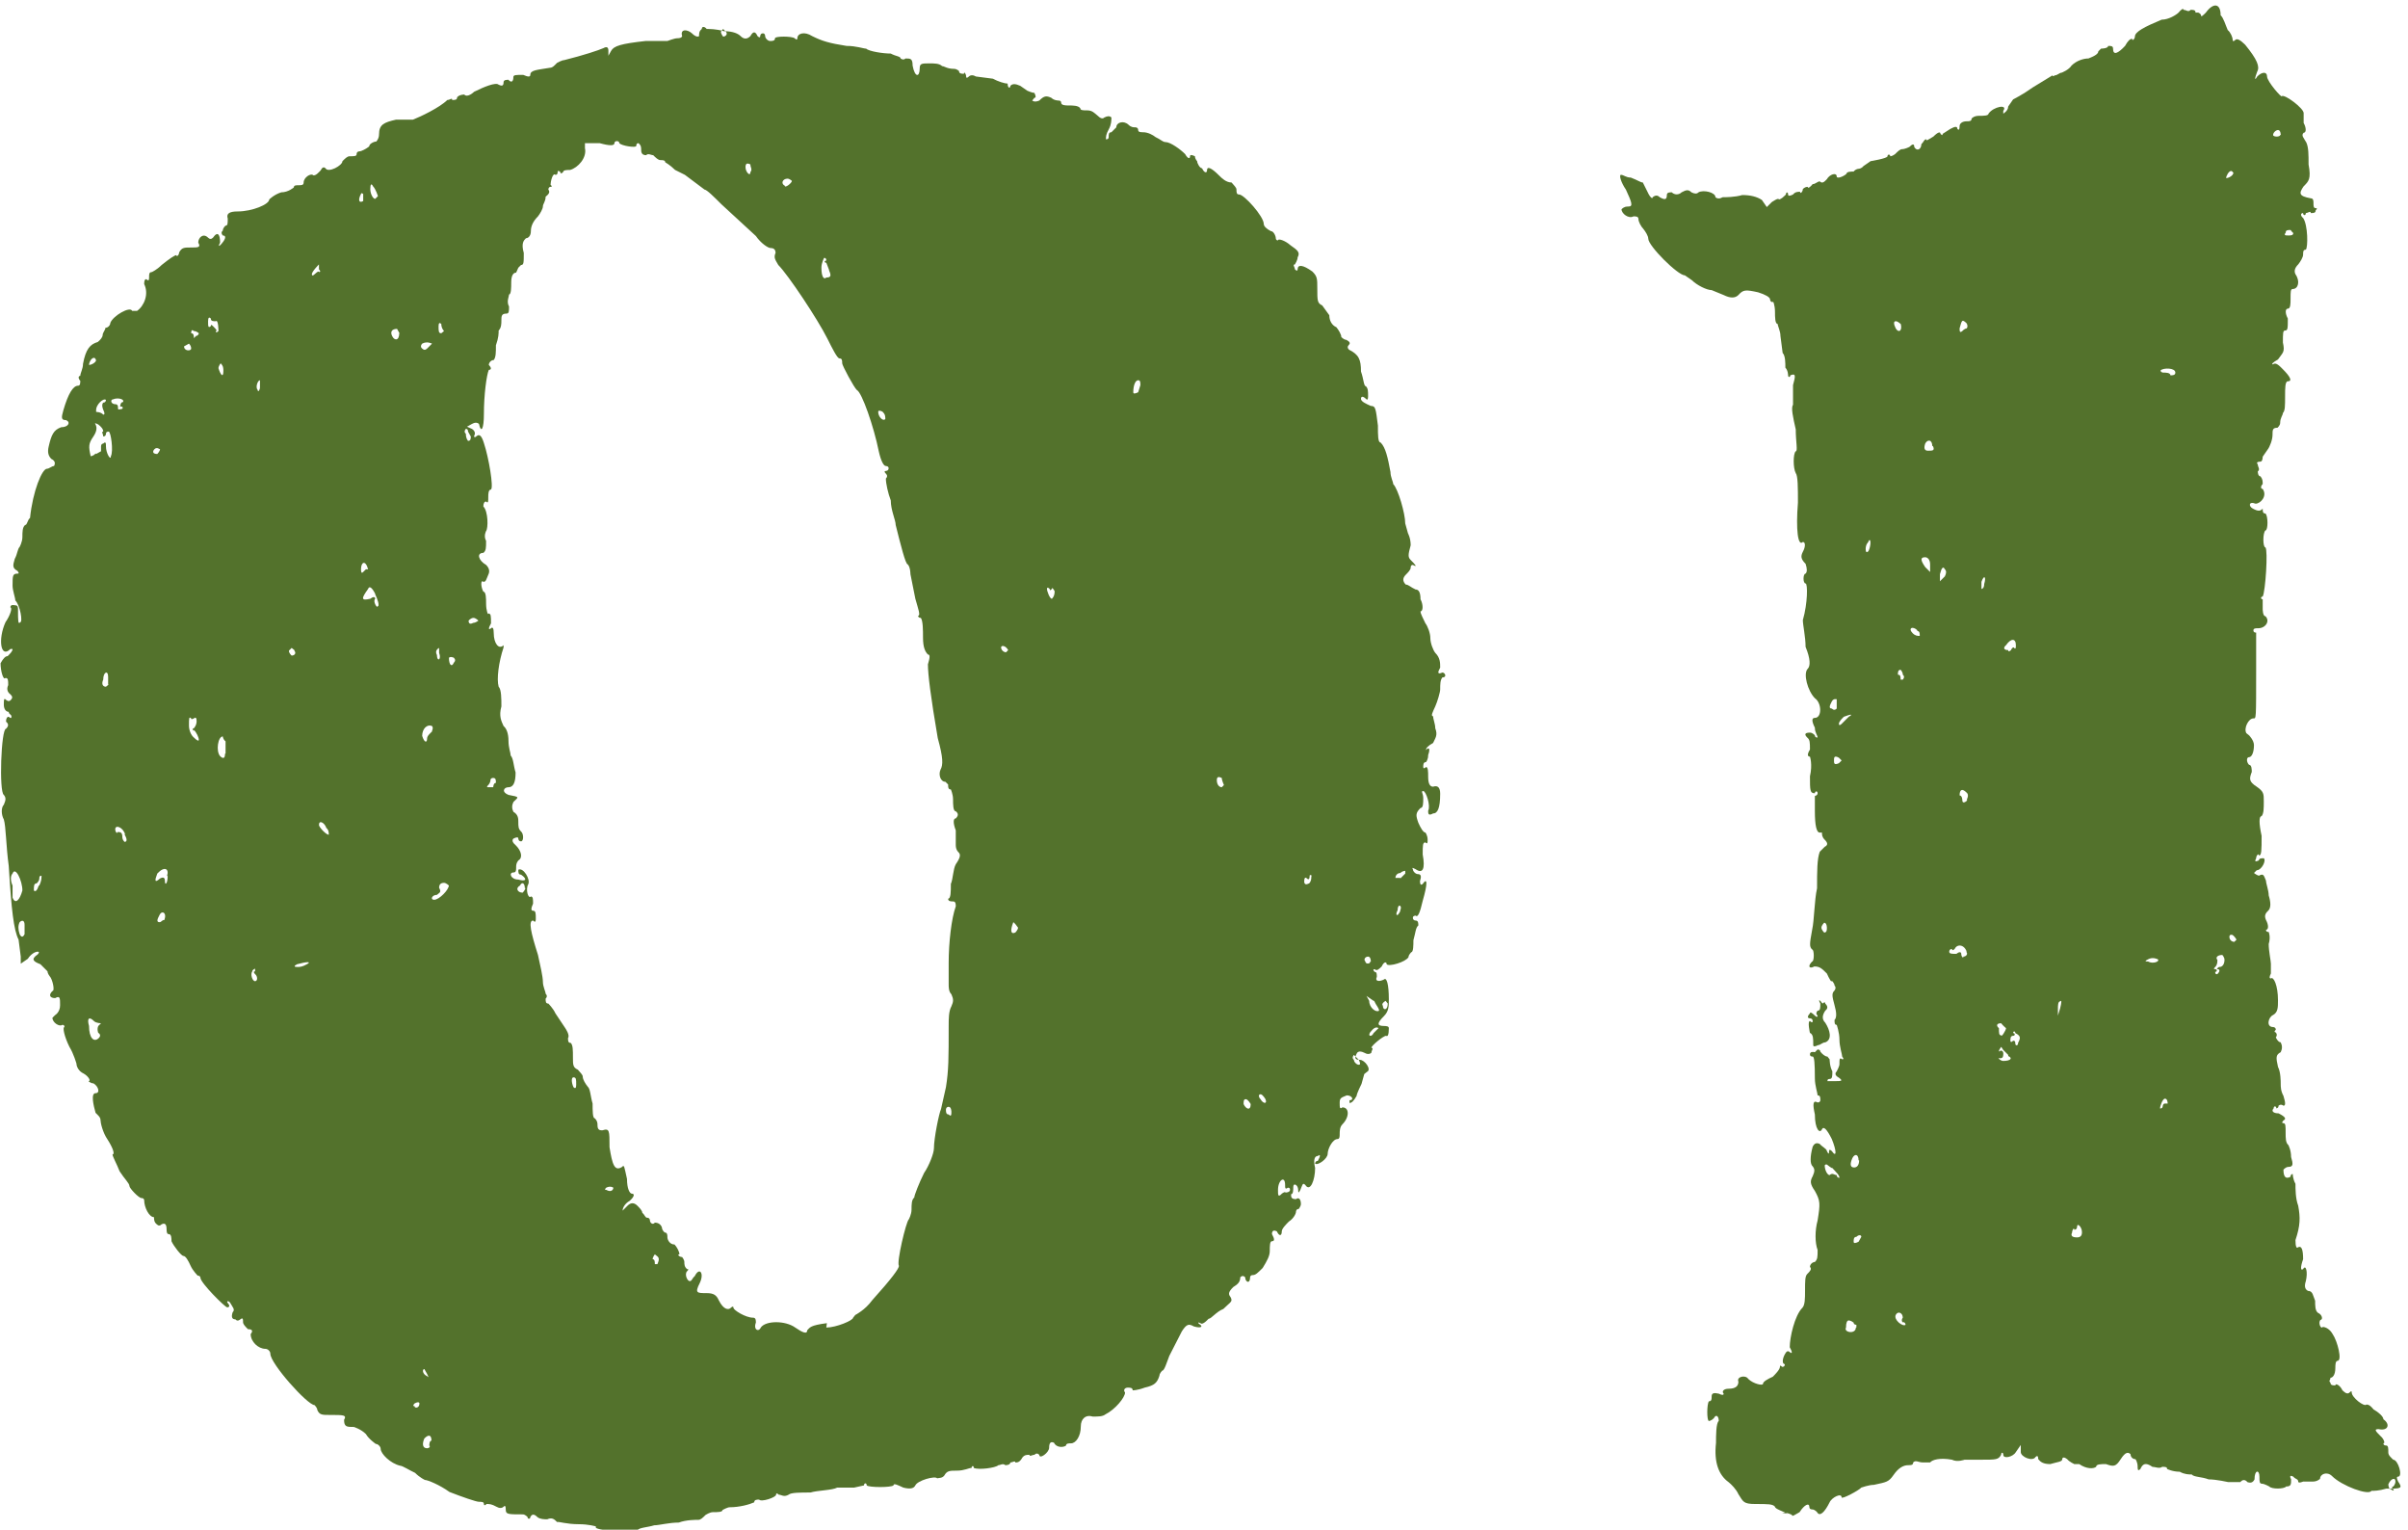
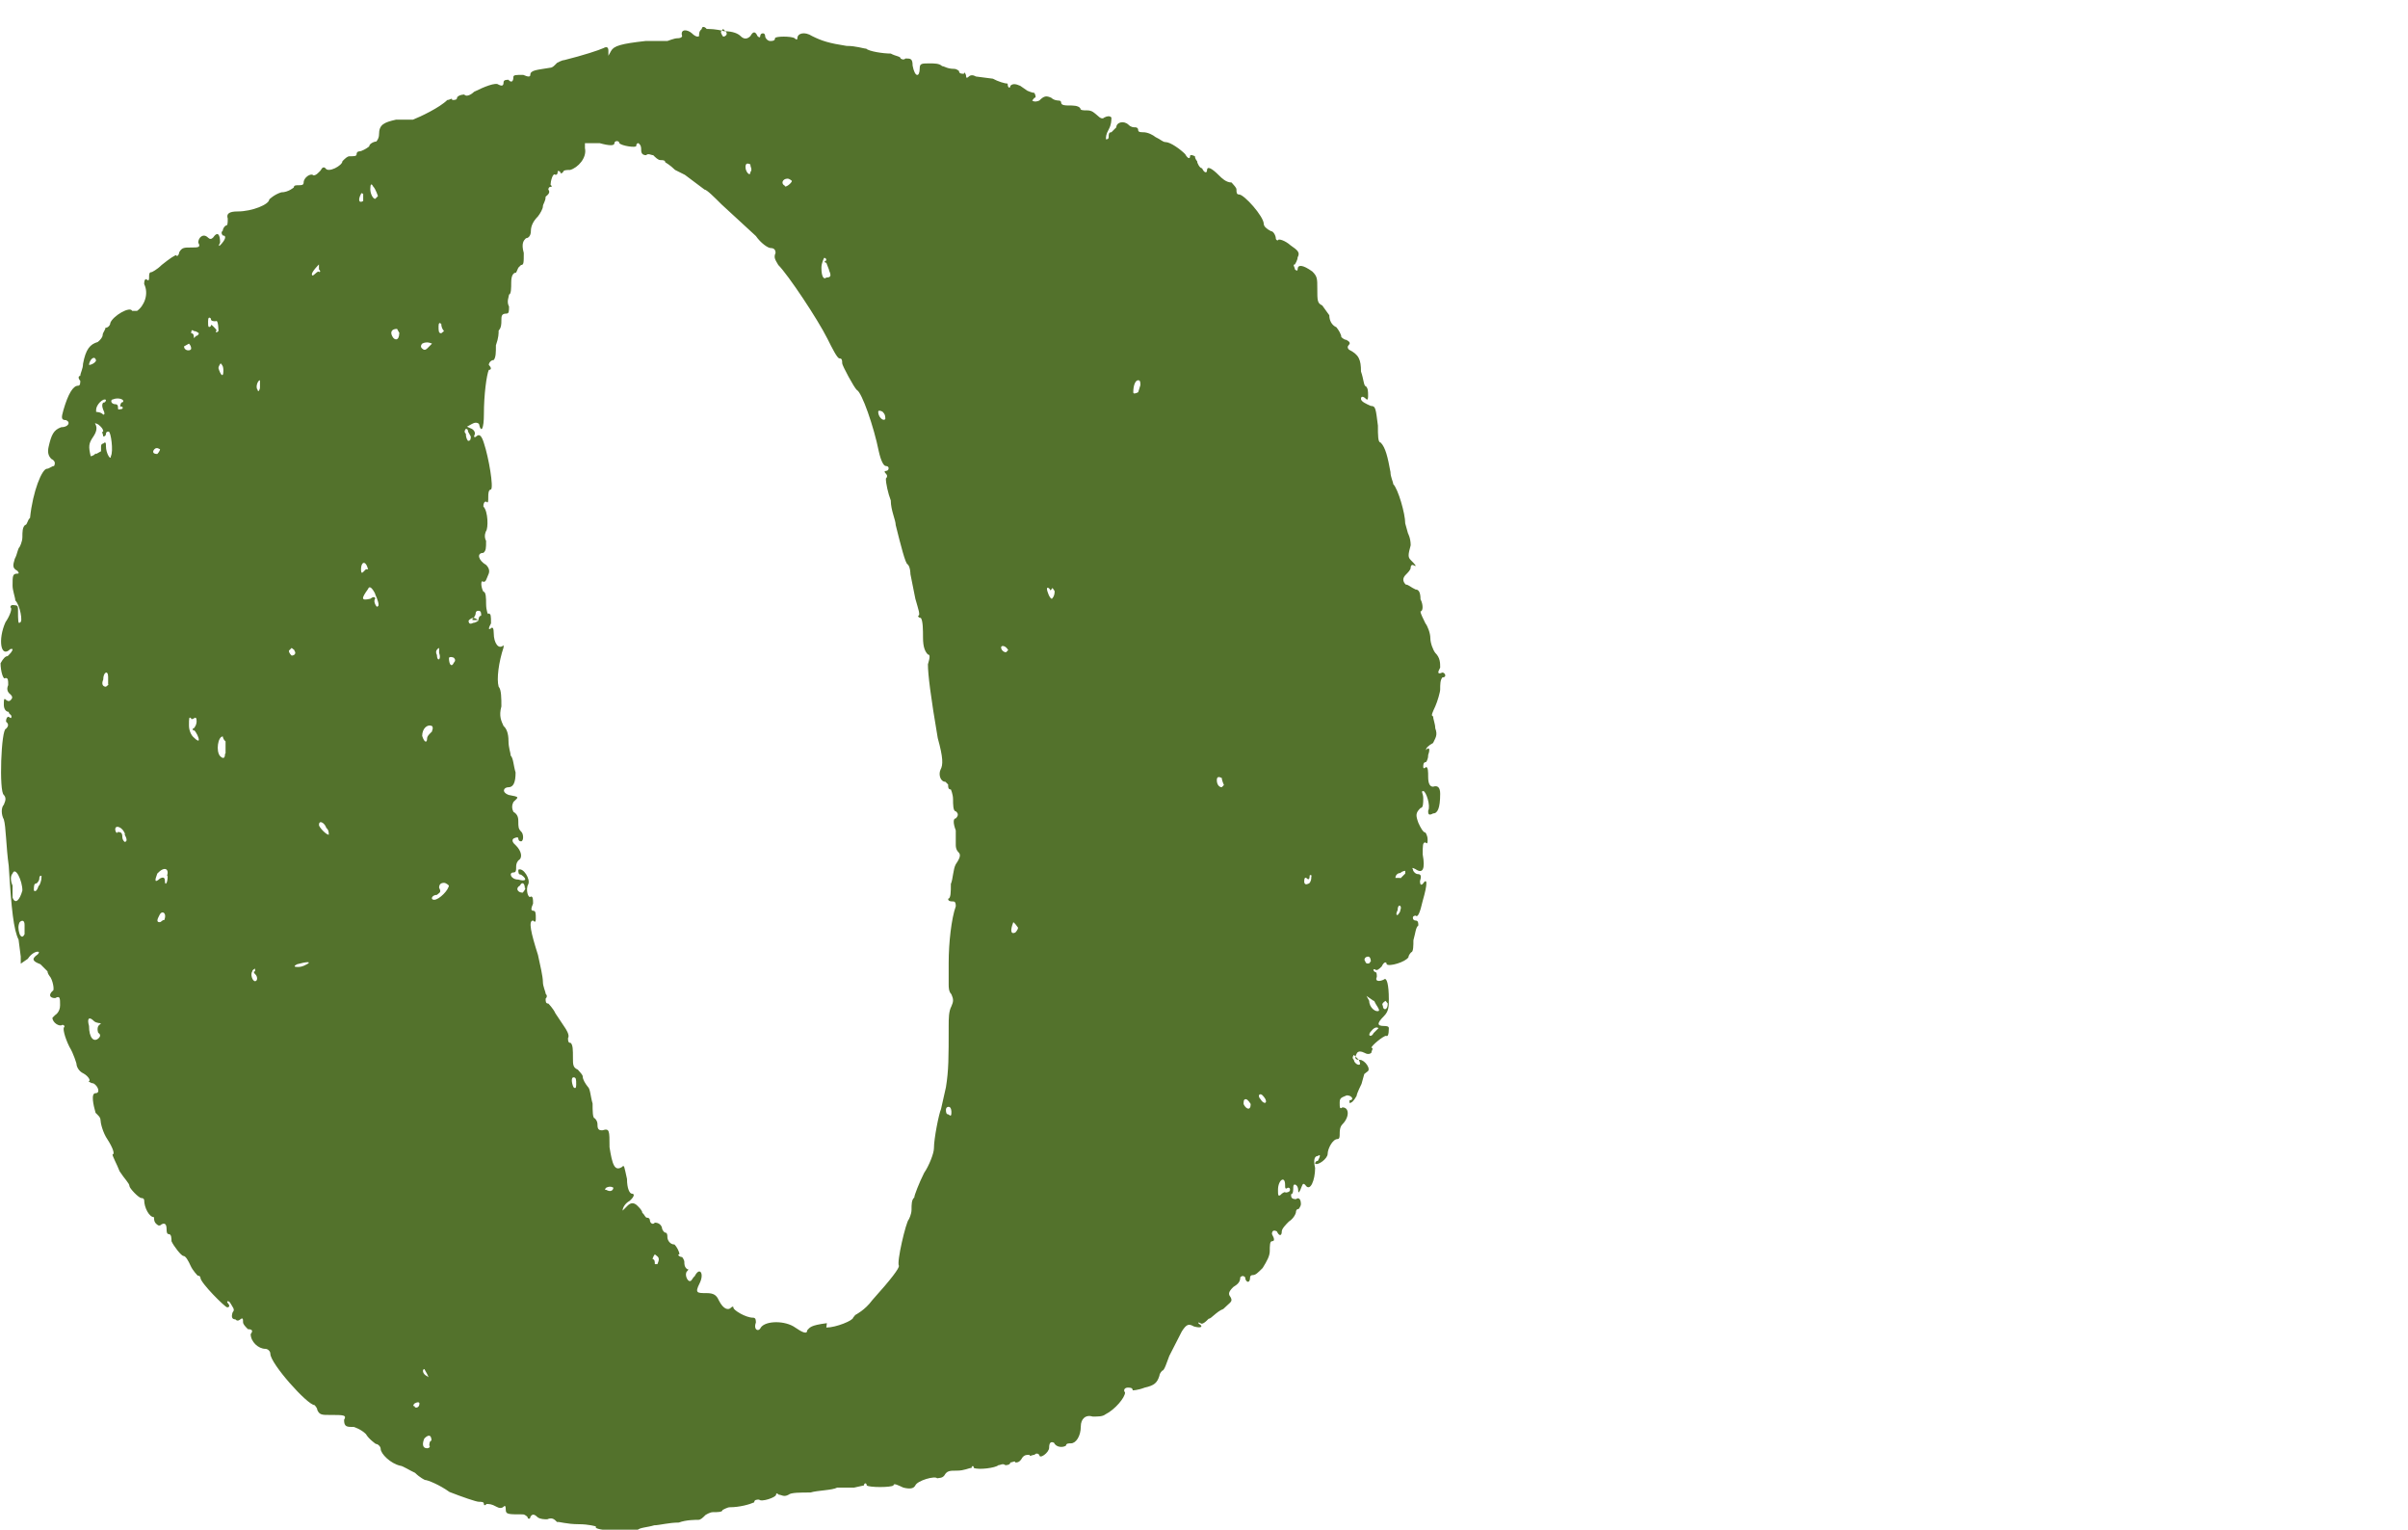
<svg xmlns="http://www.w3.org/2000/svg" id="_レイヤー_2" viewBox="0 0 44.09 28">
  <defs>
    <style>.cls-1{fill:#53722c;}</style>
  </defs>
  <g id="_レイヤー_1-2">
-     <path class="cls-1" d="M10.91,27.94s-.13-.04-.31-.04c-.23,0-.36-.05-.4-.04-.05-.05-.09-.09-.18-.05-.05,0-.13,0-.18-.04-.06-.06-.1-.06-.13,0,0,.04-.05.04-.05,0,0,0-.04-.05-.09-.05-.27,0-.31,0-.31-.09,0-.06-.01-.08-.04-.05-.03.03-.08.03-.13,0-.09-.05-.13-.05-.18-.05-.03.03-.05.03-.05,0,0-.04-.04-.04-.09-.04-.05,0-.31-.09-.54-.18-.18-.13-.4-.22-.45-.22,0,0-.09-.04-.18-.13-.09-.04-.23-.13-.27-.13-.18-.04-.36-.22-.36-.31,0-.04-.05-.09-.09-.09,0,0-.13-.09-.18-.18-.09-.09-.22-.13-.22-.13-.13,0-.18,0-.18-.13.05-.09,0-.09-.27-.09-.13,0-.18,0-.22-.09,0-.04-.05-.09-.05-.09-.13,0-.81-.76-.81-.94,0-.05-.05-.09-.09-.09-.13,0-.27-.13-.27-.27.04-.05.04-.09-.05-.09-.05-.05-.09-.09-.09-.13,0-.05,0-.09-.05-.05,0,0-.05.05-.09,0-.06,0-.08-.04-.05-.13.05-.05,0-.09-.05-.18-.03-.03-.05-.03-.05,0,.05.05.05.09,0,.09-.04,0-.49-.45-.49-.54,0,0,0-.04-.05-.04,0,0-.09-.09-.13-.18-.04-.09-.09-.18-.13-.18-.04,0-.18-.18-.22-.27,0-.05,0-.13-.05-.13-.03,0-.04-.03-.04-.09,0-.09-.03-.12-.09-.09-.03.03-.06.03-.09,0-.05-.04-.05-.09-.05-.13,0-.05.05,0,0,0-.09,0-.18-.18-.18-.31,0,0,0-.04-.05-.04-.05,0-.22-.18-.22-.22,0-.05-.09-.13-.18-.27-.05-.13-.13-.27-.13-.31.05,0,0-.13-.09-.27-.09-.13-.13-.31-.13-.36,0-.05-.05-.09-.09-.13-.04-.14-.09-.36,0-.36.09,0,.05-.13-.04-.18-.05,0-.09-.04-.09-.04.05,0,0-.09-.09-.14-.09-.04-.13-.13-.13-.18,0,0-.05-.18-.13-.31-.09-.18-.13-.36-.09-.36,0-.03-.01-.04-.04-.04-.05.04-.18-.04-.18-.13l.05-.05s.09-.05.09-.18c0-.13,0-.18-.09-.13-.09,0-.13-.05-.05-.13.05,0,0-.22-.05-.27,0,0-.04-.05-.04-.09l-.13-.13c-.13-.05-.18-.09-.05-.18.03-.03.03-.05,0-.05-.05,0-.13.05-.18.13l-.13.09v-.13s-.04-.31-.04-.31c-.09-.18-.13-.54-.18-1.35-.05-.36-.05-.72-.09-.85-.05-.09-.05-.22,0-.27.04-.09.04-.13,0-.18-.09-.05-.05-1.21.04-1.21.05-.05.05-.09,0-.13,0-.06.02-.09.05-.09.03.03.05.03.05,0,0-.05-.05-.04-.05-.09-.05,0-.09-.05-.09-.13,0-.09,0-.13.04-.09,0,0,.05.05.09,0,.03-.03.03-.06,0-.09-.05-.04-.09-.09-.05-.18,0-.09,0-.13-.05-.13-.04.05-.09-.13-.09-.27.05-.09.09-.13.13-.13.05-.05.09-.09.09-.13t-.04,0c-.18.18-.23-.18-.09-.49.09-.13.13-.27.09-.27,0-.05.04-.05.09-.04.05,0,.05.04.05.09,0,.18,0,.27.04.22.05,0,0-.31-.09-.4,0-.05-.05-.18-.05-.27,0-.18,0-.22.09-.22.03,0,.03-.01,0-.05-.09-.05-.09-.09-.05-.22.05-.09.05-.18.09-.22,0,0,.05-.09.05-.18,0-.09,0-.18.05-.22.04,0,.04-.09.09-.13.05-.49.22-.9.31-.9.04,0,.09-.05.13-.05.03-.06.01-.1-.05-.13-.06-.06-.07-.13-.05-.22.05-.22.09-.31.23-.36.13,0,.18-.09.09-.13-.09,0-.09-.04-.05-.18.09-.31.18-.45.27-.45.04,0,.04-.05.04-.09-.04-.04-.04-.09,0-.09,0-.05.05-.13.05-.22.05-.27.13-.36.27-.4.05-.04.09-.09.09-.13,0-.04.05-.09.05-.13.05,0,.09-.05.09-.09.05-.13.36-.31.4-.22h.09c.13-.09.22-.31.13-.49,0-.06.01-.09.04-.09.05.05.05,0,.05-.04,0-.05,0-.09.05-.09,0,0,.09-.04.18-.13.15-.12.24-.18.27-.18,0,.04.05,0,.05-.05.05-.09.09-.09.22-.09.13,0,.18,0,.13-.09,0-.09.09-.18.18-.09.03.03.06.03.09,0,.09-.13.13-.05.13.09-.03.06-.03.07,0,.05.09-.09.13-.18.05-.18,0,0-.05-.05,0-.09,0-.05.05-.09.05-.09.04,0,.04-.04.04-.13-.03-.09.03-.13.18-.13.27,0,.58-.13.58-.22,0,0,.09-.09.22-.13.13,0,.23-.09.23-.09,0-.04.04-.04.09-.04.05,0,.09,0,.09-.05,0-.09.13-.18.18-.13.05,0,.09-.05.13-.09.03-.06.06-.07.09-.04.05.09.31-.05.31-.13.05-.05.09-.09.13-.09.09,0,.13,0,.13-.04,0-.05.05-.05.05-.05.04,0,.13-.05.18-.09,0-.05.09-.09.13-.09,0,0,.05-.05.05-.13,0-.18.09-.22.31-.27h.31c.13-.05.49-.22.63-.36.05,0,.09-.05.09,0,.05,0,.09,0,.09-.05.04-.05.13-.05.13-.05.04.05.13,0,.18-.05.18-.09.4-.18.45-.13.06.03.09.02.09-.04,0-.05.05-.05.09-.05.04.05.09.05.09-.05,0-.04.05-.04.18-.04.09.04.13.04.13,0,0-.09.13-.09.36-.13.05,0,.09-.05.13-.09,0,0,.09-.05.13-.05.36-.09.63-.18.72-.22q.09-.05.09.05v.09s.05-.09.05-.09c.05-.09.18-.13.63-.18h.4s.13-.05.18-.05c.09,0,.09-.04.09-.04-.04-.13.09-.13.18-.05.06.06.11.07.13.05,0-.05,0-.09.05-.13,0-.05.05-.05.09,0,.05,0,.18,0,.31.04.18,0,.27.05.31.09.06.06.12.06.18,0,.05-.09.09-.09.13,0,.03.03.05.03.05,0,0,0,0-.05.05-.05.04,0,.04.05.04.05,0,.04.05.09.09.09.04,0,.09,0,.09-.05,0-.04.31-.04.36,0,.03.03.05.03.05,0,0-.09.13-.13.27-.04.18.09.31.13.63.18.18,0,.31.05.36.05.05.05.31.09.45.09.09.05.18.05.18.09,0,0,.05.04.09,0,.09,0,.13,0,.13.13.04.22.13.22.13.05,0-.09.04-.09.18-.09.09,0,.18,0,.23.05.04,0,.09.05.22.05.05,0,.09.04.09.04,0,.05.05.05.09.05,0-.05.04,0,.04.05,0,.03.02.03.05,0,.03-.03.08-.03.13,0l.31.04c.09.05.22.09.27.09,0,.09.05.09.05.04.04-.04.09-.04.18,0l.13.09s.09.04.13.04c.03.06.03.09,0,.09l-.04.05s.04.04.13,0c.09-.09.13-.09.22-.05.05.05.13.05.13.05.03,0,.05.01.05.04,0,.05.09.05.13.05.09,0,.18,0,.22.05,0,.04.05.04.13.04.09,0,.13.05.18.09.06.06.1.07.13.04.06-.03.1-.03.13,0,0,.05,0,.13-.05.22-.05.09-.05.13-.05.18.03,0,.05-.01.05-.04,0-.05,0-.09.05-.09l.09-.09c0-.09.13-.13.22-.05.05.05.09.05.13.05,0,0,.05,0,.05.05,0,.04.05.04.09.04.09,0,.18.05.23.09.09.04.13.09.18.09.09,0,.27.13.36.22.05.09.09.09.09.04,0-.03.03-.03.09,0,0,.05.04.09.04.09,0,.04.05.13.09.13.04.09.09.09.09.04,0-.09.09-.04.22.09.05.05.13.13.23.13.04.05.09.09.09.13,0,.05,0,.09.05.09.09,0,.45.4.45.54,0,.04.05.09.13.13.05,0,.09.09.09.13,0,0,0,.04.04.04,0-.04.13,0,.23.09.13.09.18.13.13.22,0,.05-.05.13-.05.13-.05,0,0,.05,0,.09.03.03.05.03.05,0,0-.09.09-.09.27.04.09.09.09.13.09.31,0,.22,0,.27.09.31l.13.18c0,.09.04.18.13.22.04.05.09.13.09.18,0,0,.05.05.09.05.06.03.08.06.05.09-.03.03-.03.06,0,.09.18.09.22.18.22.4.05.14.05.27.09.27.04.04.04.09.04.18,0,.06-.01.08-.04.05-.05-.05-.09-.05-.09,0,0,.05.09.09.18.13.09,0,.09.05.13.36,0,.18,0,.31.05.31.09.09.13.27.18.54,0,.09.05.18.05.22.09.09.22.54.22.72l.05.18s.05.09.05.22c-.05.18-.05.22,0,.27.09.09.13.14.04.09-.03,0-.04.02-.04.05,0,.04-.05.09-.09.13-.06.06-.06.12,0,.18.05,0,.09.05.18.09.05,0,.09.04.09.18.05.09.05.22,0,.22,0,.05.05.13.09.22.04.05.09.18.09.27,0,.09.05.22.09.27.09.09.09.18.09.27-.05.09-.05.13.04.09.05,0,.09.09,0,.09-.04.05-.04.13-.04.22,0,.05-.05.22-.09.31-.04.09-.09.18-.04.18,0,.05.04.14.04.22.05.13,0,.18-.04.27-.09.05-.13.09-.13.13.04-.05.09-.05.04.09,0,.09-.04.13-.04.13-.05,0-.05.05-.05.09,0,0,0,.05.05,0,.04,0,.04.09.04.18,0,.12.03.18.09.18.09-.03.13.02.13.13,0,.27-.05.36-.13.36-.09.05-.09,0-.09-.05.05-.09-.04-.36-.09-.36-.05,0,0,.04,0,.13,0,.09,0,.18-.05.18-.09.09-.09.13-.04.27.04.09.09.18.13.18,0,0,.04.05.04.13,0,.05,0,.09-.04.05-.05,0-.05.05-.05.22.05.27,0,.36-.13.27-.06-.03-.07-.03-.05,0,0,.04.05.09.09.09.06,0,.07.04.04.13,0,.06.02.08.05.05.09-.13.09,0,0,.31-.05.22-.09.31-.13.27,0,0-.05,0-.05.04,0,.03.02.05.05.05.05,0,.05.05.05.09-.05.04-.05.13-.09.27,0,.09,0,.22-.04.22,0,0-.05.05-.05.09-.05.09-.36.18-.4.13,0-.05-.05-.05-.09.04-.05.05-.09.09-.13.05-.03,0-.03.02,0,.05.04,0,.04.04.04.09-.04.09.05.09.13.05.05-.05.09.09.09.36,0,.13,0,.22-.09.31-.13.13-.13.18,0,.18.06,0,.09.01.09.04,0,.12-.02.16-.05.14-.05,0-.27.18-.27.22.05,0,0,.05,0,.09-.03.03-.08.03-.13,0-.06-.03-.1-.03-.13,0-.05.09-.05.13.05.13.09,0,.22.18.13.22l-.05.04-.05.18s-.09.18-.09.22c-.05.09-.09.13-.13.13t0-.05c.09,0,.05-.09-.05-.09-.09.04-.13.04-.13.13,0,.09,0,.13.05.09.13,0,.13.18,0,.31-.05.05-.05.13-.05.18,0,.04,0,.09-.04.09-.09,0-.18.18-.18.27,0,.09-.18.22-.23.18,0,0,0-.05.05-.05.05-.09.05-.13,0-.09-.05,0-.09.05-.05.22,0,.22-.09.45-.18.31-.05-.05-.05,0-.09.09-.03.06-.04.06-.04,0,0-.09-.09-.14-.09-.05,0,.05,0,.13-.04.13,0,.05,0,.09.09.09.05-.04.09,0,.09.09,0,.04-.04.09-.04.09-.05,0-.05.05-.05.05,0,.04-.05.13-.13.18-.05.05-.13.13-.13.18,0,.09-.05.09-.09,0-.06-.03-.09-.01-.09.05.05.09.05.13,0,.13-.04,0-.04.09-.04.18,0,.09-.05.18-.13.31-.09.09-.13.13-.18.13-.05,0-.05.04-.05.04,0,.13-.09.09-.09,0-.03-.03-.06-.03-.09,0,0,.09-.05.13-.13.18-.09.09-.09.13-.05.18.05.09,0,.09-.13.22-.13.05-.22.18-.27.18-.05.05-.09.09-.13.09-.06-.03-.07-.03-.05,0,.09.05.05.09-.09.05-.09-.05-.13-.05-.22.09l-.23.45c-.05.13-.09.27-.13.27,0,0-.05.05-.05.09-.04.13-.09.18-.27.22-.13.05-.22.05-.22.05,0-.05-.05-.05-.09-.05-.05,0-.09.04-.05.09,0,.09-.18.31-.36.4-.05.04-.13.04-.23.04-.13-.04-.22.04-.22.18,0,.18-.09.31-.18.31-.04,0-.09,0-.09.04-.05.04-.18.04-.22-.05-.06-.03-.09,0-.09.09,0,.09-.18.22-.18.13-.03-.03-.06-.03-.09,0-.04,0-.09.04-.09,0-.05,0-.09,0-.13.05-.05.09-.09.09-.13.09,0-.04-.05,0-.09,0,0,.05-.09.05-.09.05-.05-.04-.09,0-.13,0-.05.05-.36.09-.45.05,0-.05-.04-.04-.04,0-.05,0-.13.05-.27.05-.13,0-.18,0-.23.09-.04.05-.09.04-.13.05-.04-.05-.36.04-.4.13-.03.06-.1.07-.22.04-.09-.04-.18-.09-.18-.04-.04.04-.45.04-.49,0,0-.05-.05-.05-.05,0l-.18.04h-.31c-.09.05-.36.05-.49.09-.18,0-.36,0-.4.04-.09.05-.13,0-.18,0-.03-.03-.05-.03-.05,0,0,.05-.27.14-.31.09-.04,0-.09,0-.09.05-.09.04-.27.09-.45.09-.04,0-.13.05-.13.05,0,.04-.09.04-.18.04-.05,0-.13.05-.13.05-.05.05-.09.09-.13.09-.05,0-.23,0-.36.05-.18,0-.36.05-.45.05-.13.04-.27.04-.31.09-.18.05-.76,0-.76-.05ZM.41,16.3c0-.18-.13-.45-.18-.31-.04.04-.04.13,0,.22v.22c.05.13.13.05.18-.13ZM.45,17.11v-.18c0-.09-.05-.09-.09-.05-.03.06-.03.13,0,.22.03.06.06.06.09,0ZM.72,16.21c.04-.09.04-.13.04-.18-.03,0-.04.01-.04.05,0,.05-.05.09-.05.09-.05,0-.05.05-.05.13.03.03.06,0,.09-.09ZM1.8,18.91s-.03-.07,0-.13l.05-.05s-.09,0-.13-.04c-.09-.09-.13-.05-.09.09,0,.22.09.31.18.22.03-.03.03-.06,0-.09ZM1.76,6.6s-.01-.05-.04-.05c-.05,0-.09.09-.09.13.05,0,.13-.05.13-.09ZM1.76,8.31s.09-.05.09-.05v-.09s0-.05.04-.05c.05-.05.05,0,.05.05,0,.13.09.27.09.18.05-.09,0-.45-.04-.45-.03,0-.05.01-.05.04,0,.03-.02.05-.05.05,0-.05-.04-.09,0-.09,0-.05-.04-.09-.09-.13-.06-.03-.07-.03-.05,0,.03.06.02.13-.04.22-.09.13-.09.18-.05.36,0,0,.05,0,.09-.05ZM1.89,7.5s-.04-.09,0-.13c.05,0,.05-.05.05-.05-.05-.04-.18.09-.18.18v.04s.09,0,.13.05c.03,0,.03-.03,0-.09ZM1.98,12.53v-.14c0-.13-.09-.09-.09.05-.04.09,0,.13.05.13l.05-.04ZM2.2,7.45s0-.09.05-.09c.04-.05-.09-.09-.18-.05-.05,0-.05.09.05.09,0,0,.04,0,.04.05s0,.05.05.04c.05,0,.05-.05,0-.05ZM2.29,15.27c-.04-.13-.18-.18-.18-.09,0,.05.04.09.04.05.05,0,.09,0,.09.09,0,.03.01.06.04.09.05,0,.05-.05,0-.14ZM2.92,8.22s-.05-.04-.09,0c-.04.04-.04.09.05.09,0,0,.05-.05.05-.09ZM3.06,16.03c.04-.13-.05-.18-.18-.04-.05.13-.05.18.05.09.06-.03.09-.02.09.05,0,.09.05.04.05-.09ZM3.01,16.84c.05-.14-.05-.18-.09-.09-.05.09-.05.13,0,.13.04,0,.04-.04.09-.04ZM3.46,6.29s-.09.05-.09.05c0,.09.13.09.13.04,0-.03-.01-.06-.04-.09ZM3.55,13.38s-.05-.04,0-.05c0,0,.05-.05.05-.13q0-.09-.05-.05s-.05.03-.05,0c-.04-.04-.04,0-.04.13,0,.09.04.18.09.22.06.06.09.07.09.04,0-.04-.04-.13-.09-.18ZM3.6,6.15s.04-.02.04-.05c0,0-.04-.04-.09-.04-.03-.03-.05-.02-.05.04.05,0,.05.05.05.09l.05-.05ZM4,6.06s0-.22-.05-.18c-.05,0-.09,0-.09-.05-.03-.03-.05-.02-.05.05,0,.09,0,.13.05.09,0-.03.01-.03.04,0,.05.05.09.09.05.09,0,.03.02.03.05,0ZM4.13,13.79s0-.13,0-.22c-.05-.04-.05-.09-.05-.09-.09,0-.13.27-.05.36.05.05.09.05.09-.04ZM4.04,6.65s-.04.05-.04.09c.04.13.09.18.09.05,0-.05,0-.09-.05-.14ZM4.67,17.83s-.05-.05,0-.05v-.05s-.05.02-.05.05c-.04.05,0,.18.05.18.05,0,.05-.09,0-.13ZM4.76,7.09s0-.09,0-.13c-.04,0-.09.13-.04.18,0,.05.04,0,.04-.05ZM5.39,11.9l-.05-.04s-.05.05-.05.05c0,.05.05.09.05.09.05,0,.09-.04.05-.09ZM5.62,17.65c.09-.05,0-.05-.18,0-.06.03-.06.05,0,.05.05,0,.09,0,.18-.05ZM5.75,5.03s.09-.09.09-.05c.03,0,.03-.02,0-.05v-.09s-.13.13-.13.18c0,.03.02.03.05,0ZM5.97,15.14c-.04-.09-.13-.13-.13-.04,0,.04.13.18.18.18,0-.04,0-.09-.05-.13ZM6.65,3.55s-.04-.03-.04,0c-.05.09-.05.18.04.13v-.13ZM6.69,10.42s.05,0,.05,0c-.05-.18-.13-.13-.13,0,0,.06.01.08.04.05l.05-.05ZM6.87,10.87c-.06-.12-.11-.15-.13-.09-.13.18-.13.22.04.18.05-.04.09-.04.09,0-.05.05.04.18.04.14.05,0,0-.14-.04-.22ZM6.92,3.59s-.04-.13-.09-.18c-.03-.06-.05-.04-.05.05,0,.09.05.18.09.18l.04-.04ZM7.32,6.11s-.05-.09-.05-.09c-.09,0-.13.05-.09.13.04.09.13.09.13-.05ZM7.68,25.69s0-.05-.09,0c0,0-.05.05,0,.05,0,.04.09.04.09-.05ZM7.82,6.38l.09-.09s-.09-.05-.18,0c0,0-.05.05,0,.09.03.03.06.03.09,0ZM7.91,13.38s.03-.06,0-.09c-.09-.04-.18.05-.18.18.04.13.09.13.09.05,0-.05.05-.09.09-.13ZM7.82,25.15s-.05-.09-.05-.09c-.04,0-.04.09.05.13.03.03.03.02,0-.04ZM7.86,26.46s0-.09.04-.09c0-.09-.04-.13-.13-.04-.04.09-.04.18.05.18,0,0,.05,0,.05-.04ZM8.22,16.21s-.05-.05-.09-.05c-.06,0-.09.03-.09.09.05.09,0,.09-.04.13-.09,0-.13.09-.05.09.09,0,.27-.18.27-.27ZM8.04,11.95v-.09s-.09.04-.04.13c0,.13.09.09.04-.04ZM8.13,6.06s-.05-.05-.05-.13c-.03-.03-.05-.02-.05.04,0,.09,0,.13.05.13t.05-.04ZM8.31,12.04s-.06-.03-.09,0c0,.13.05.18.09.09.03-.03.03-.06,0-.09ZM8.62,7.99s-.05-.09-.05-.09c0-.03-.01-.05-.04-.05,0,0-.05.05,0,.09,0,.09.04.13.04.13.05,0,.05-.04.05-.09ZM15.13,24.3c.18,0,.49-.13.49-.18t.04-.05s.18-.09.31-.27c.36-.4.49-.58.49-.63-.05-.05.13-.81.18-.85,0,0,.05-.09.05-.18,0-.09,0-.18.05-.22,0-.04.09-.27.18-.45.09-.13.18-.36.18-.45,0-.18.09-.63.13-.72l.09-.4c.05-.31.05-.54.05-1.12,0-.13,0-.27.05-.36.04-.09.04-.13,0-.22-.05-.05-.05-.13-.05-.18v-.4c0-.36.05-.81.13-1.03,0-.04,0-.09-.05-.09-.04,0-.09,0-.09-.05.05,0,.05-.13.05-.27.04-.09.04-.27.09-.36.09-.13.09-.18.05-.22,0,0-.05-.04-.05-.13v-.27c-.05-.13-.05-.22,0-.22.05-.05.05-.09,0-.13-.05,0-.05-.13-.05-.22,0-.09-.04-.18-.04-.18-.05,0-.05-.04-.05-.09l-.05-.05c-.09,0-.13-.13-.09-.22.05-.09.05-.22-.05-.58-.13-.76-.18-1.17-.18-1.35.04-.13.04-.18,0-.18-.05-.05-.09-.13-.09-.31,0-.13,0-.31-.04-.36-.05,0-.05-.04-.05-.04.05,0,0-.13-.05-.31l-.09-.45s0-.13-.05-.18c-.04,0-.13-.36-.22-.72,0-.09-.09-.27-.09-.45-.05-.13-.09-.31-.09-.4.05-.05,0-.09,0-.09-.03-.03-.03-.05,0-.05,0,0,.05,0,.05-.05,0-.04-.05-.04-.05-.04-.04,0-.09-.09-.13-.27-.09-.45-.31-1.08-.4-1.12-.05-.04-.27-.45-.27-.49,0-.05,0-.09-.05-.09-.04,0-.13-.18-.22-.36-.18-.36-.72-1.17-.9-1.35-.05-.09-.09-.13-.05-.22,0-.06-.03-.09-.09-.09-.05,0-.18-.09-.27-.22l-.63-.58c-.13-.13-.27-.27-.31-.27l-.36-.27-.18-.09c-.09-.09-.18-.14-.18-.14,0-.04-.05-.04-.09-.04-.04,0-.09-.05-.13-.09-.04,0-.09-.04-.13,0-.06,0-.09-.03-.09-.09,0-.05,0-.09-.05-.13-.03,0-.04.02-.04.05,0,.04-.27,0-.31-.05,0-.05-.09-.05-.09,0,0,.05-.09.05-.27,0h-.27s0,.09,0,.09c.04.18-.13.36-.27.4-.05,0-.13,0-.13.04-.03.03-.05.03-.05,0-.03-.03-.05-.03-.05,0,0,.03-.01.05-.04.05-.05-.05-.09.13-.09.18.03.03.03.04,0,.04-.04,0-.04.05-.04.05.04.05,0,.09-.05.13,0,.09-.05.13-.05.18,0,.04-.05.13-.09.18-.09.09-.13.18-.13.27,0,.09-.05.13-.09.13-.04.04-.09.09-.04.27,0,.18,0,.22-.05.22t-.05.05s-.04.09-.04.09c-.05,0-.09.05-.09.18,0,.09,0,.22-.04.22,0,.04-.05.13,0,.22,0,.09,0,.13-.05.13-.09,0-.09.05-.09.13,0,.05,0,.13-.05.18,0,.05,0,.13-.05.27,0,.13,0,.22-.04.27-.05,0-.09.05-.09.09.05.05.05.09,0,.09-.04.09-.09.45-.09.81,0,.27-.05.36-.09.18-.03-.03-.08-.03-.13,0l-.09.05.09.04s.09.05.04.13c0,.03.02.03.05,0,.05-.04.09,0,.13.13.09.27.18.81.13.85-.05,0-.05.09-.05.13,0,.09,0,.13-.04.09-.03,0-.05.03-.05.09.09.09.09.4.05.45,0,0-.05.09,0,.18,0,.13,0,.18-.05.22-.13,0-.09.14.05.22.06.06.07.12.04.18-.04.09-.04.13-.09.13-.05-.05-.05.09,0,.18.05,0,.05.13.05.22,0,.13.04.22.04.18.05,0,.05.04.05.18-.05.09-.05.13,0,.09.03-.03.05,0,.05.09,0,.18.09.31.18.22v.04c-.09.27-.13.58-.09.72.05.05.05.22.05.36-.05.18,0,.27.04.36.05.04.09.13.09.27,0,.13.04.22.04.27.05.05.05.18.09.31,0,.18-.04.27-.13.27-.09,0-.13.09,0,.14.22.04.18.04.09.13-.03.06-.03.12,0,.18.09.05.09.13.09.18,0,.09,0,.13.05.18.05.04.05.18,0,.18-.05,0-.05-.05-.05-.05,0-.03-.03-.03-.09,0-.03.03-.02.07.05.13.09.09.13.22.04.27-.04.05-.04.09-.04.13,0,.05,0,.09-.05.09-.09,0-.05.13.09.13.13.04.18,0,.05-.09-.05,0-.05-.04-.05-.09.09-.05.23.18.18.27-.05.09,0,.27.05.22.04,0,.04.05.04.13-.04.09-.04.13,0,.13.05,0,.05.05.05.14,0,.04,0,.09-.05.04-.09,0-.04.22.09.63.04.18.09.4.09.49,0,.09.05.18.05.22,0,0,.05.04,0,.09,0,.05,0,.09.05.09,0,0,.09.09.13.18l.18.27s.09.13.05.18c0,.05,0,.09.05.09.04.04.04.13.04.27,0,.13,0,.18.09.22.04.05.09.09.09.13,0,.05.05.13.09.18.05.04.05.18.09.31,0,.13,0,.27.04.27.05.05.05.09.05.13,0,.09.05.09.09.09.13-.04.13,0,.13.31.05.31.09.45.23.36.04-.05.04,0,.09.22,0,.18.05.27.09.27.05,0,.05.05-.04.13-.09.05-.13.13-.13.18l.09-.09c.06-.06.12-.06.18,0,.04.04.09.09.09.13.05.04.05.09.09.09.05,0,.05.05.05.05,0,.04.05.09.09.04.06,0,.11.03.13.09,0,.05.05.09.05.09.05,0,.05.05.05.09,0,.04.04.13.13.13.04.04.09.13.09.18-.05,0,0,.05.05.05,0,0,.04.05.04.09,0,.04,0,.09.05.13.03,0,.03.01,0,.04-.05.05,0,.18.05.18.04,0,.04-.05.09-.09.09-.18.18-.05.09.13-.09.18-.05.18.13.18.13,0,.18.04.22.13.09.18.18.18.22.14.03-.03.05-.03.05,0,0,.04.22.18.36.18.05,0,.05.05.05.09-.05.13.05.18.09.09.09-.13.45-.13.63,0,.13.09.22.13.22.05.05-.05.05-.09.36-.13ZM8.76,11.36s-.05-.05-.09-.05c-.05,0-.09.05-.09.05,0,.06.03.07.09.04.04,0,.09-.04.09-.04ZM9.03,14.42s0-.09.05-.09c0-.05,0-.09-.05-.09-.05,0-.05.04-.05.04,0,.05-.04.09-.04.09-.03.03-.03.04,0,.04h.09ZM9.61,16.26c0-.09-.05-.13-.09-.05-.09.05-.04.13.05.13,0,0,.05-.05.05-.09ZM10.55,19.85c0-.09,0-.13-.05-.13-.04,0-.04.09,0,.18.03.03.05.02.05-.04ZM11.23,21.74s-.05-.04-.13,0c-.03.03-.03.04,0,.04.09.05.13,0,.13-.04ZM12.04,23.13s.05-.09,0-.13l-.05-.04s-.04.05-.04.09c.04,0,.04.05.04.09h.05ZM13.29.58l-.05-.05s-.04.05-.04.05c0,.04.04.09.04.09.05,0,.09-.05.05-.09ZM13.74,3.01c-.06-.03-.09-.02-.09.05,0,.09.09.18.09.09.04-.05,0-.09,0-.13ZM14.51,3.32s-.05-.05-.09-.05c-.09,0-.13.09-.05.13,0,.05.13-.05.13-.09ZM15.18,4.94s-.05-.13-.05-.13c-.04,0-.04-.04,0-.04,0-.03-.01-.05-.04-.05,0,0-.05.09-.05.18,0,.18.05.22.09.18.09,0,.09-.04.05-.13ZM16.17,7.54c-.06-.03-.09-.03-.09,0,0,.09.09.18.13.13,0-.04,0-.09-.05-.13ZM17.42,20.35s0-.09-.05-.09c-.05,0-.05.05-.05.05,0,.04,0,.09.05.09.05.05.05,0,.05-.05ZM18.46,11.9c-.05-.09-.13-.09-.13-.05,0,.05.05.09.09.09l.05-.05ZM18.64,16.98s-.09-.13-.09-.09c-.05.13-.05.22.04.18,0,0,.05-.05.05-.09ZM19.31,10.82s-.05-.09-.05-.04c-.03.03-.04.03-.04,0-.03-.03-.05-.03-.05,0,0,.04.05.18.09.18,0,0,.05-.04.05-.13ZM20.84,7.18s.04-.13.04-.13c0-.05,0-.09-.04-.09-.05,0-.09.09-.09.22,0,.03.03.03.09,0ZM22.41,14.37s-.04-.09-.04-.13c-.06-.03-.09-.02-.09.04,0,.09.05.13.09.13l.04-.04ZM22.9,20.21s-.05-.09-.09-.09c-.04,0-.04.04-.04.09.04.09.13.13.13,0ZM23.17,20.12s-.05-.09-.09-.09c-.04,0-.04.05,0,.09.05.09.13.09.09,0ZM23.53,21.83s.09,0,.09-.05c0-.03-.01-.04-.04-.04-.05.04-.05,0-.05-.05,0-.18-.13-.09-.13.09,0,.09,0,.13.05.09,0,0,.04-.05.09-.05ZM24.02,16.03s-.04-.03-.04,0c0,.06-.02.08-.05.05-.03-.03-.05-.01-.05.05,0,.06.03.07.09.04.04-.04.04-.09.04-.13ZM24.88,19.4l-.09-.09s-.05.05,0,.09c0,.04.05.09.09.09.03,0,.03-.03,0-.09ZM25.1,17.6s0-.09-.05-.09c-.05,0-.09.05-.05.09,0,.05.09.05.09,0ZM25.15,18.32l-.13-.09.05.09c0,.13.13.22.18.18,0-.05-.05-.09-.09-.18ZM25.24,18.82s-.05-.05-.13.05c-.09.09,0,.13.04.04l.09-.09ZM25.41,18.37l-.04-.05s-.09.05-.05.09c0,.09.09.09.09-.04ZM25.64,16.08l.09-.09v-.05s-.05,0-.09.04c-.05,0-.09.04-.09.09t.09,0ZM25.64,16.66c.04-.09-.05-.13-.05,0-.03.06-.03.09,0,.09,0,0,.05-.05.05-.09Z" />
-     <path class="cls-1" d="M32.73,27.71c-.09-.05-.23-.09-.23-.13-.04-.05-.13-.05-.36-.05-.22,0-.22-.04-.31-.18-.04-.09-.13-.18-.18-.22-.18-.13-.27-.36-.23-.72,0-.13,0-.36.05-.4,0-.09-.05-.13-.09-.05-.05.05-.09.05-.09.05-.04,0-.04-.31,0-.36.05,0,.05-.04.05-.09,0-.06.04-.07.13-.05.06.03.09.03.09,0-.04-.04,0-.09.09-.09.13,0,.18-.05.18-.13-.04-.09.13-.13.18-.05.09.09.27.13.27.09,0-.04.09-.09.18-.13.04-.04.13-.13.13-.18,0-.03.01-.03.04,0,.03,0,.05-.01.05-.05-.05,0-.05-.09,0-.18.03-.06.06-.07.09-.04.05.04.05,0,0-.09,0-.18.09-.58.23-.72.05-.05.05-.18.05-.31,0-.18,0-.27.04-.31.05-.05.09-.09.05-.13,0-.05.05-.09.09-.09.05-.05.05-.09.05-.22-.05-.13-.05-.36,0-.54.05-.31.05-.36-.05-.54-.09-.13-.09-.18-.04-.27.04-.09.04-.13,0-.18-.05-.04-.05-.18,0-.36.03-.06.07-.08.13-.05.04.05.13.09.13.13.03.06.04.06.04,0,0-.03.02-.03.05,0,.09.13.09,0,0-.22-.09-.18-.15-.24-.18-.18-.04.09-.13,0-.13-.27-.04-.18-.04-.27.05-.22.05,0,.05-.04.05-.04,0-.05,0-.09-.05-.09,0-.04-.05-.18-.05-.31,0-.27-.01-.4-.04-.4-.03,0-.05-.01-.05-.04,0-.05.05-.05.09-.04l.05-.05s.05,0,.05.04c.04.05.09.09.13.09l.04.05s0,.13.05.22c0,.09,0,.14-.05.14-.03,0-.04.01-.04.04h.13c.13,0,.18,0,.04-.09-.03-.03-.03-.06,0-.09,0,0,.05-.09.05-.13,0-.09,0-.13.05-.09.03,0,.03-.01,0-.05,0-.04-.05-.18-.05-.31s-.05-.27-.05-.27c-.04,0-.04-.04-.04-.09.04-.04.04-.13,0-.27-.05-.18-.05-.22,0-.27,0,0,.04-.05,0-.09,0-.04-.05-.09-.05-.09,0,.05-.05-.04-.09-.13-.09-.09-.13-.13-.23-.13-.09.05-.13,0-.04-.09.04,0,.04-.22,0-.22-.05-.05-.05-.09,0-.36.04-.18.04-.54.09-.76,0-.31,0-.54.05-.67l.09-.09c.06-.03.06-.07,0-.13-.05-.05-.05-.09-.05-.13t-.04,0c-.06,0-.09-.13-.09-.4v-.27s.05-.01.05-.05c0-.05-.05-.04-.05,0-.09,0-.09-.05-.09-.31.05-.22,0-.36,0-.36-.05,0-.05-.05,0-.13,0-.13,0-.18-.05-.22-.06-.06-.04-.09.05-.09.05,0,.09.05.09.05,0,.03.02.04.05.04,0-.04-.05-.09-.05-.18-.06-.12-.06-.18,0-.18.13,0,.13-.27,0-.36-.13-.13-.22-.45-.13-.54.05-.05.05-.18-.04-.4,0-.18-.05-.4-.05-.49.09-.31.09-.67.05-.67-.05,0-.05-.18,0-.18.03-.03.03-.09,0-.18-.09-.09-.09-.14-.05-.22.05-.09.05-.18,0-.18-.09.09-.13-.22-.09-.72,0-.27,0-.49-.04-.54-.05-.09-.05-.36,0-.4.04,0,0-.18,0-.4-.05-.22-.09-.4-.05-.45v-.36c.05-.18.05-.22-.05-.18,0,.04-.04.04-.04,0,0,0,0-.09-.05-.14,0-.09,0-.22-.05-.27l-.04-.31c0-.09-.05-.18-.05-.22-.05,0-.05-.13-.05-.22,0-.13-.04-.22-.04-.18-.05,0-.05-.05-.05-.05,0-.04-.09-.09-.22-.13-.23-.05-.27-.05-.36.05-.06.06-.15.06-.27,0l-.22-.09c-.09,0-.27-.09-.36-.18l-.13-.09c-.13,0-.67-.54-.67-.67,0-.05-.05-.13-.09-.18-.04-.04-.09-.13-.09-.18,0-.05-.05-.05-.09-.05-.09.05-.22-.05-.22-.13.05-.05.09-.05.13-.05.09,0,.05-.09-.05-.31-.09-.13-.13-.27-.09-.27.05,0,.09.05.18.05.13.05.18.09.22.09l.09.18c.04.09.09.13.09.09.05-.04.09-.04.13,0,.09.05.13.05.13-.04,0-.05.05-.05.09-.05.05.05.13.05.18,0,.09-.05.13-.05.18,0,.06.03.1.03.13,0,.09-.05.31,0,.31.09,0,0,.05.05.13,0,.05,0,.23,0,.36-.04.15,0,.27.03.36.09l.09.13.09-.09s.13-.09.13-.05c.04,0,.09-.05.13-.09,0-.05.04-.05.04,0,0,.03.03.03.09,0,.04-.05.09-.05.13-.05,0,.05.05,0,.05-.05.03-.03.06-.04.09-.04,0,.04.05,0,.09-.05.05,0,.09-.05.13-.05.05.05.09,0,.13-.04.05-.09.18-.13.18-.05,0,.05.13,0,.18-.05,0-.04.09-.04.13-.04.04-.05.09-.05.09-.05,0,0,.05,0,.09-.05l.13-.09s.31-.05.31-.09c0-.04.05-.04.05,0,.04,0,.09-.04.09-.04.05-.05.09-.09.13-.09.05,0,.13-.04.13-.04.06-.06.09-.06.09,0,.05.09.13.04.13-.05.05-.05.05-.09.09-.09,0,.04.04,0,.13-.05.09-.09.13-.09.13-.05.03.03.04.03.04,0l.14-.09c.09-.05.13-.05.13,0,.03.03.04.01.04-.05,0-.05.05-.09.13-.09.05,0,.09,0,.09-.05,0,0,.04-.05.13-.05.09,0,.18,0,.18-.04.09-.13.36-.18.27-.05v.05s.09-.05.09-.13l.09-.13s.18-.09.36-.22l.36-.22s.01.03.04,0c.05,0,.09-.05.13-.05,0,0,.13-.05.18-.13.09-.09.22-.13.31-.13.13-.05.18-.09.18-.13l.05-.05s.13,0,.13-.05c.05,0,.09,0,.09.05,0,.13.09.09.22-.05.05-.09.09-.13.13-.13,0,.05.05,0,.05-.04,0-.09.18-.18.49-.31.13,0,.27-.09.31-.13.04-.05.09-.09.09-.05.05,0,.09.05.13,0,.05,0,.09,0,.09.05t.05,0s.05.02.05.05c0,.04.04,0,.09-.05.13-.18.27-.18.27.05.05.04.09.18.13.27.05.04.09.13.09.18,0,.03.02.03.05,0,.03-.03.09,0,.18.09.22.27.27.4.22.49-.05.13-.05.18,0,.09.09-.09.18-.09.18,0,0,.09.27.4.27.36.05-.04.4.22.4.31v.18c.05.09.05.18,0,.18-.05.05,0,.09.05.18.04.09.04.22.04.4.05.27,0,.31-.09.4-.09.13-.09.18.13.22.05,0,.05.05.05.09,0,.05,0,.09.04.09.03,0,.03.01,0,.04,0,.05-.04.05-.09.05,0-.05-.05,0-.09,0,0,.05-.05.05-.05,0-.05,0-.05.05,0,.09.09.13.09.54.05.58-.05,0-.05.04-.05.09,0,.05-.05.13-.09.18-.06.06-.08.12-.05.18.09.13.05.27-.05.27-.04,0-.04.05-.04.18,0,.09,0,.18-.05.18s-.05.09,0,.18c0,.18,0,.22-.05.22-.04,0-.04.05-.04.22.04.18,0,.18-.09.31-.09.05-.13.09-.09.09.05-.05.13.04.18.09.13.13.18.22.09.22-.05,0-.05.13-.05.27,0,.18,0,.27-.04.31,0,.04-.05.09-.05.18,0,.05-.05.09-.05.09-.09,0-.09.04-.09.13,0,.09-.05.22-.09.27l-.09.13s0,.09-.04.09c-.06,0-.08.02-.05.05,0,.05.05.09,0,.13,0,0,0,.09.05.09.04.05.04.09.04.14-.04.04-.04.09,0,.09.09.13-.04.27-.13.27-.13-.05-.13.05-.05.09.09.05.14.05.18,0,0,.05,0,.09.05.09.05.04.05.31,0,.31-.05.04-.05.31,0,.31.05.05,0,.81-.05.9-.04,0-.04.05,0,.05v.18s0,.13.05.13c.09.09,0,.22-.13.22-.05,0-.09,0-.09.04,0,.03.02.04.05.04v.67c0,.94,0,.9-.05.9-.09,0-.18.18-.13.27l.05.04s.09.09.09.18c0,.13-.04.22-.09.22-.05,0-.05.09,0,.14.05,0,.05.09.05.13-.05.13-.05.18.09.27.13.09.13.13.13.27,0,.13,0,.22-.04.27-.05,0-.05.13,0,.36,0,.27,0,.36-.05.36,0-.05-.05,0-.05.05-.03.06-.02.07.05.04,0-.04.05-.04.09-.04.05.04-.04.22-.13.22l-.05.05s.05.04.09.05c.09-.05.09,0,.13.09,0,.05.05.18.05.27.04.13.04.22,0,.27-.05.05-.09.09-.05.18.05.09.05.18,0,.18,0,.03.02.04.05.04,0,0,.04.09,0,.22,0,.13.04.31.04.36v.18c-.03.06-.03.09,0,.09.05-.04.13.13.13.4,0,.13,0,.22-.09.27-.09.04-.13.22,0,.22,0,0,.05,0,.05.05-.03.03-.03.04,0,.05,0,0,.04.04,0,.09,0,0,.04.09.09.09.03.06.03.12,0,.18-.09.05-.09.09-.05.27.05.09.05.27.05.31,0,.05,0,.13.05.22.04.13.04.18,0,.18-.05-.04-.09,0-.09,0,0,.03-.01.04-.04.05,0-.05-.05-.05-.05,0-.05.05,0,.09.09.09.12.06.15.1.09.13-.03.03-.03.05,0,.05.04,0,.04.05.04.18,0,.09,0,.18.05.22,0,0,.05.09.05.22.04.13.04.18-.05.18-.03,0-.06.02-.09.05,0,.13.04.18.13.13,0-.05.04-.05.04-.05,0,0,0,.09.05.18,0,.09,0,.27.05.4.04.22.04.36-.05.63,0,.12.02.16.05.13.06-.03.09.04.09.22-.05.14-.05.22,0,.18.05-.09.09.05.05.22-.03.09-.02.15.04.18.09,0,.09.09.13.18,0,.09,0,.18.05.22.09.04.09.13.05.13-.05.04,0,.18.04.13.05,0,.13.04.18.13.09.13.18.49.09.49-.04,0-.04.09-.04.13,0,.13-.05.18-.09.18,0,.05-.04.05,0,.09,0,.05.05.05.09.05,0-.05.09,0,.13.09.06.06.1.07.13.04.03-.03.04-.03.04,0,0,.09.23.27.27.22.05,0,.09.04.13.09.09.05.18.13.18.18.13.09.09.22-.09.18-.09,0-.05.04.04.13.05.04.09.13.05.13,0,.03.02.04.05.04.04,0,.04.05.04.13,0,.05.05.09.09.13.09,0,.18.31.09.31-.03,0-.03.03,0,.09.09.13.05.13-.22.13-.13.04-.23.04-.27.04-.05.09-.54-.09-.72-.27-.09-.09-.22-.04-.22.05,0,0-.05.05-.13.05h-.18s-.09.04-.09,0c0-.05-.05-.04-.09-.09-.06-.03-.07-.01-.04.05,0,.09,0,.13-.09.13-.04.05-.27.05-.31,0,0,0-.09-.05-.13-.05-.05,0-.05-.04-.05-.13,0-.13-.09-.13-.09.05-.03.06-.07.07-.13.05-.04-.05-.09-.05-.13,0h-.22s-.22-.05-.36-.05c-.13-.05-.27-.04-.31-.09-.05,0-.13,0-.22-.05-.13,0-.23-.05-.23-.05,0-.04-.04-.04-.09-.04-.05.04-.13,0-.18,0-.13-.09-.18-.05-.22.04-.05.05-.05,0-.05-.04,0-.09-.04-.14-.04-.14-.05,0-.09-.04-.09-.09-.04-.04-.09-.05-.18.09-.09.14-.13.14-.27.09-.09,0-.18,0-.18.05-.05.04-.18.04-.31-.05h-.09s-.09-.04-.13-.09c-.05-.04-.09-.04-.09,0,0,.05-.09.05-.22.09-.13,0-.18-.04-.22-.09,0-.06-.02-.07-.05-.04-.05.09-.27,0-.27-.09v-.13s-.09.13-.09.13c-.05.09-.23.13-.23.05,0-.05-.04-.05-.04,0-.05.09-.09.09-.36.09h-.31s-.13.05-.23,0c-.22-.04-.36,0-.4.05t-.13,0c-.09,0-.13-.05-.18,0,0,.05-.04.05-.09.05-.09,0-.18.05-.27.18-.09.13-.13.13-.36.18-.09,0-.23.05-.23.05-.04.05-.36.22-.36.18,0-.09-.18,0-.22.09-.09.18-.18.27-.23.18,0,0-.04-.05-.09-.05,0,0-.05,0-.05-.04,0-.09-.09-.05-.18.09-.09.05-.14.09-.14.05,0,0-.09-.05-.18-.04ZM33.14,18.91s-.05-.22,0-.22c.03.03.05.03.05,0,0-.03-.02-.05-.05-.05-.05,0-.05-.04,0-.09,0-.03.03-.02.09.04.03.03.05.03.05,0-.05-.04,0-.09,0-.09.05,0,.05-.05.05-.13-.03-.06-.03-.07,0-.05l.04.05s.05-.05.05,0c.05.05.05.09,0,.13-.06.09-.06.16,0,.22.09.14.13.31,0,.36-.05,0-.09.05-.13.05-.06.03-.09.03-.09,0,0-.13,0-.18-.05-.22ZM33.45,16.98s0-.09-.05-.09c0,0-.05.05-.05.09,0,.04.05.09.05.09.05,0,.05-.05.05-.09ZM33.54,21.38c-.09-.05-.09-.09-.13-.05,0,.09.05.18.09.18.05-.05.09,0,.13,0,0,.05.05.05.05.05,0-.05-.05-.09-.13-.18ZM33.63,12.98v-.18s-.06-.02-.09.04c-.05.09-.05.13,0,.13.03.03.06.03.09,0ZM33.72,13.92l-.05-.05c-.09-.05-.09,0-.09.05,0,.05,0,.09.09.05l.05-.05ZM33.72,13.25l.13-.13c.09-.05.04-.05-.09,0-.04.04-.09.09-.09.13,0,.03.02.03.05,0ZM33.99,24.3s0-.09,0-.05c0,0-.05,0-.05-.04-.05-.04-.09-.04-.09-.04-.03,0-.05.04-.05.13-.05.09.18.13.18,0ZM34.03,21.24c0-.13-.09-.13-.13,0-.03.09-.01.13.05.13.05,0,.09-.04.09-.13ZM34.03,22.73s.05-.09.05-.09c0-.04-.05-.04-.09,0-.05,0-.05.05-.05.09,0,.03.03.03.09,0ZM34.21,9.92s-.05.04-.05.13c0,.06.02.07.05.04.05-.09.05-.27,0-.18ZM34.8,5.93s-.05-.05-.09-.05c-.04,0-.04.05,0,.13.05.09.13.05.09-.09ZM34.84,24.21s-.04-.04,0-.09c0-.09-.09-.13-.13-.05-.04.09.13.22.18.18,0-.03-.02-.05-.05-.05ZM34.84,12.44s.05-.05,0-.09c0-.05-.04-.09-.04-.09-.05,0-.05.05-.05.09.05,0,.05.04.05.09h.04ZM35.11,11.54c-.09-.09-.18-.04-.09.05.05.05.09.05.13.05,0-.05,0-.09-.05-.09ZM35.34,10.33c0-.09-.05-.13-.09-.13-.09,0-.09.05,0,.18l.09.09v-.13ZM35.38,8.17c0-.13-.09-.13-.13-.05-.03.09-.01.13.05.13.09,0,.13,0,.09-.09ZM35.61,10.55c.03-.06.03-.1,0-.13-.03-.06-.06-.03-.09.09v.13s.09-.09.09-.09ZM36.01,17.42c-.05-.14-.18-.14-.22-.05,0,0-.05.05-.05,0-.03,0-.05.02-.05.05,0,.04.05.04.13.04.05-.04.09-.04.09,0,0,.05.04.09.04.05.05,0,.09-.05.05-.09ZM36.01,6.01s.03-.03,0-.09c-.09-.09-.09-.05-.13.09,0,.05,0,.09.05.05,0,0,.04-.05.09-.05ZM36.01,14.64s.05-.09,0-.13c-.09-.09-.13-.05-.13.05.05,0,.05.09.05.09,0,.05.04.05.09,0ZM36.33,10.69c.04-.13,0-.18-.05-.04v.13s.05,0,.05-.09ZM36.73,18.82s-.05-.04-.09-.09c-.09,0-.09.05-.04.09,0,.09,0,.13.04.13,0,.05.09-.09.09-.13ZM36.77,19.31l-.09-.09s-.05-.09-.05-.04c-.04.05-.04.09,0,.05.05,0,.05.05.05.05,0,.04,0,.09-.05.09h-.04s.04.05.09.05c.13,0,.18-.05.09-.09ZM36.82,11.9s.02-.05.05-.05c.04.05.04,0,.04-.04,0-.13-.09-.13-.18,0-.05.04-.05.09.04.09,0,.05.05,0,.05,0ZM36.95,19.09c.05-.09.05-.13-.05-.18,0-.04-.04-.04-.04,0,.04,0,.04.05,0,.05-.05,0-.05.05-.05.09,0,0,0,.05.05,0,.03,0,.04.01.04.05,0,.05.05.04.05,0ZM37.72,18.46c.03-.12.03-.16,0-.13-.04,0-.04.09-.04.13v.13s.04-.13.04-.13ZM38.12,22.55c0-.09-.09-.18-.09-.09,0,.03-.02.05-.05.05,0-.05-.04,0-.04.05-.03.06,0,.09.09.09.06,0,.09-.03.09-.09ZM39.51,17.56s-.09-.05-.18,0c-.06.03-.06.04,0,.04.09.05.22,0,.18-.04ZM39.83,6.82c0-.09-.22-.09-.27-.04,0,.04.05.04.05.04.04,0,.13,0,.13.05.04,0,.09,0,.09-.05ZM39.6,20.25s0-.05.04-.05h.05s0-.09-.05-.09c-.04,0-.09.13-.09.18.03,0,.05-.01.05-.05ZM40.59,17.74s.02-.04.05-.04c.05,0,.09-.05.09-.13,0-.05-.04-.09-.04-.09-.09,0-.13.05-.09.09,0,.04,0,.09-.04.13-.03.03-.03.04,0,.04.04,0,.04.05,0,.05,0,.03.01.05.04.04.05-.05.05-.09,0-.09ZM40.9,3.18s-.02-.05-.05-.05c-.04,0-.09.09-.09.13.05,0,.13-.05.13-.09ZM40.95,17.2s-.05-.09-.09-.09c-.03,0-.04.01-.04.04,0,.05.04.09.09.09t.05-.05ZM41.76,2.47s0-.09-.05-.09c-.04,0-.09.05-.09.09,0,.04.13.04.13,0ZM41.98,4.26s-.04-.05-.04-.05c-.05,0-.09,0-.09.05-.04.05,0,.05.05.05s.09,0,.09-.05ZM43.82,27.26s-.05-.04,0-.05c.04-.04.04-.09.04-.09,0-.09-.09-.05-.13.05,0,0,0,.09.05.09.03.03.05.03.05,0Z" />
+     <path class="cls-1" d="M10.91,27.94s-.13-.04-.31-.04c-.23,0-.36-.05-.4-.04-.05-.05-.09-.09-.18-.05-.05,0-.13,0-.18-.04-.06-.06-.1-.06-.13,0,0,.04-.05.04-.05,0,0,0-.04-.05-.09-.05-.27,0-.31,0-.31-.09,0-.06-.01-.08-.04-.05-.03.03-.08.03-.13,0-.09-.05-.13-.05-.18-.05-.03.03-.05.03-.05,0,0-.04-.04-.04-.09-.04-.05,0-.31-.09-.54-.18-.18-.13-.4-.22-.45-.22,0,0-.09-.04-.18-.13-.09-.04-.23-.13-.27-.13-.18-.04-.36-.22-.36-.31,0-.04-.05-.09-.09-.09,0,0-.13-.09-.18-.18-.09-.09-.22-.13-.22-.13-.13,0-.18,0-.18-.13.05-.09,0-.09-.27-.09-.13,0-.18,0-.22-.09,0-.04-.05-.09-.05-.09-.13,0-.81-.76-.81-.94,0-.05-.05-.09-.09-.09-.13,0-.27-.13-.27-.27.04-.05.04-.09-.05-.09-.05-.05-.09-.09-.09-.13,0-.05,0-.09-.05-.05,0,0-.05.05-.09,0-.06,0-.08-.04-.05-.13.05-.05,0-.09-.05-.18-.03-.03-.05-.03-.05,0,.05.05.05.09,0,.09-.04,0-.49-.45-.49-.54,0,0,0-.04-.05-.04,0,0-.09-.09-.13-.18-.04-.09-.09-.18-.13-.18-.04,0-.18-.18-.22-.27,0-.05,0-.13-.05-.13-.03,0-.04-.03-.04-.09,0-.09-.03-.12-.09-.09-.03.03-.06.03-.09,0-.05-.04-.05-.09-.05-.13,0-.05.05,0,0,0-.09,0-.18-.18-.18-.31,0,0,0-.04-.05-.04-.05,0-.22-.18-.22-.22,0-.05-.09-.13-.18-.27-.05-.13-.13-.27-.13-.31.05,0,0-.13-.09-.27-.09-.13-.13-.31-.13-.36,0-.05-.05-.09-.09-.13-.04-.14-.09-.36,0-.36.09,0,.05-.13-.04-.18-.05,0-.09-.04-.09-.04.05,0,0-.09-.09-.14-.09-.04-.13-.13-.13-.18,0,0-.05-.18-.13-.31-.09-.18-.13-.36-.09-.36,0-.03-.01-.04-.04-.04-.05.04-.18-.04-.18-.13l.05-.05s.09-.05.09-.18c0-.13,0-.18-.09-.13-.09,0-.13-.05-.05-.13.05,0,0-.22-.05-.27,0,0-.04-.05-.04-.09l-.13-.13c-.13-.05-.18-.09-.05-.18.03-.03.03-.05,0-.05-.05,0-.13.05-.18.13l-.13.09v-.13s-.04-.31-.04-.31c-.09-.18-.13-.54-.18-1.35-.05-.36-.05-.72-.09-.85-.05-.09-.05-.22,0-.27.04-.09.04-.13,0-.18-.09-.05-.05-1.21.04-1.21.05-.05.05-.09,0-.13,0-.06.02-.09.05-.09.03.03.05.03.05,0,0-.05-.05-.04-.05-.09-.05,0-.09-.05-.09-.13,0-.09,0-.13.04-.09,0,0,.05.05.09,0,.03-.03.03-.06,0-.09-.05-.04-.09-.09-.05-.18,0-.09,0-.13-.05-.13-.04.05-.09-.13-.09-.27.05-.09.09-.13.13-.13.05-.05.09-.09.09-.13t-.04,0c-.18.18-.23-.18-.09-.49.09-.13.13-.27.09-.27,0-.05.04-.05.09-.04.05,0,.05.04.05.09,0,.18,0,.27.04.22.05,0,0-.31-.09-.4,0-.05-.05-.18-.05-.27,0-.18,0-.22.09-.22.03,0,.03-.01,0-.05-.09-.05-.09-.09-.05-.22.05-.09.05-.18.09-.22,0,0,.05-.09.05-.18,0-.09,0-.18.05-.22.04,0,.04-.09.09-.13.05-.49.22-.9.31-.9.04,0,.09-.05.13-.05.03-.06.01-.1-.05-.13-.06-.06-.07-.13-.05-.22.05-.22.09-.31.23-.36.13,0,.18-.09.09-.13-.09,0-.09-.04-.05-.18.09-.31.18-.45.27-.45.04,0,.04-.05.04-.09-.04-.04-.04-.09,0-.09,0-.05.05-.13.05-.22.05-.27.13-.36.27-.4.05-.04.09-.09.09-.13,0-.04.05-.09.05-.13.05,0,.09-.05.09-.09.05-.13.36-.31.4-.22h.09c.13-.09.22-.31.13-.49,0-.06.01-.09.04-.09.05.05.05,0,.05-.04,0-.05,0-.09.05-.09,0,0,.09-.04.18-.13.15-.12.24-.18.27-.18,0,.04.05,0,.05-.05.05-.09.09-.09.22-.09.13,0,.18,0,.13-.09,0-.09.09-.18.18-.09.03.03.06.03.09,0,.09-.13.13-.05.13.09-.03.06-.03.07,0,.05.09-.09.13-.18.05-.18,0,0-.05-.05,0-.09,0-.05.05-.09.05-.09.04,0,.04-.04.04-.13-.03-.09.03-.13.18-.13.27,0,.58-.13.58-.22,0,0,.09-.09.22-.13.13,0,.23-.09.23-.09,0-.04.04-.04.09-.04.05,0,.09,0,.09-.05,0-.09.13-.18.18-.13.05,0,.09-.05.13-.09.03-.06.06-.07.09-.04.05.09.31-.05.31-.13.05-.05.09-.09.13-.09.09,0,.13,0,.13-.04,0-.05.05-.05.05-.05.04,0,.13-.05.18-.09,0-.05.09-.09.13-.09,0,0,.05-.05.05-.13,0-.18.09-.22.31-.27h.31c.13-.05.49-.22.63-.36.05,0,.09-.05.09,0,.05,0,.09,0,.09-.05.04-.05.13-.05.13-.05.04.05.13,0,.18-.05.18-.09.4-.18.45-.13.06.03.09.02.09-.04,0-.05.05-.05.09-.05.04.05.09.05.09-.05,0-.04.05-.04.18-.04.09.04.13.04.13,0,0-.09.13-.09.36-.13.05,0,.09-.05.13-.09,0,0,.09-.05.13-.05.36-.09.63-.18.72-.22q.09-.05.09.05v.09s.05-.09.05-.09c.05-.09.18-.13.63-.18h.4s.13-.05.18-.05c.09,0,.09-.04.09-.04-.04-.13.09-.13.18-.05.06.06.11.07.13.05,0-.05,0-.09.05-.13,0-.05.05-.05.09,0,.05,0,.18,0,.31.04.18,0,.27.05.31.09.06.06.12.06.18,0,.05-.09.09-.09.13,0,.03.03.05.03.05,0,0,0,0-.05.05-.05.04,0,.04.05.04.05,0,.04.05.09.09.09.04,0,.09,0,.09-.05,0-.04.31-.04.36,0,.03.03.05.03.05,0,0-.09.13-.13.27-.04.18.09.31.13.63.18.18,0,.31.05.36.05.05.05.31.09.45.09.09.05.18.05.18.09,0,0,.05.04.09,0,.09,0,.13,0,.13.13.04.22.13.22.13.05,0-.09.04-.09.18-.09.09,0,.18,0,.23.05.04,0,.09.05.22.05.05,0,.09.04.09.04,0,.05.05.05.09.05,0-.05.04,0,.04.05,0,.03.02.03.05,0,.03-.03.08-.03.13,0l.31.04c.09.05.22.09.27.09,0,.09.05.09.05.04.04-.04.09-.04.18,0l.13.09s.09.04.13.04c.03.06.03.09,0,.09l-.04.05s.04.04.13,0c.09-.09.13-.09.22-.05.05.05.13.05.13.05.03,0,.05.01.05.04,0,.05.09.05.13.05.09,0,.18,0,.22.05,0,.04.05.04.13.04.09,0,.13.05.18.09.06.06.1.07.13.04.06-.03.1-.03.13,0,0,.05,0,.13-.05.22-.05.09-.05.13-.05.18.03,0,.05-.01.05-.04,0-.05,0-.09.05-.09l.09-.09c0-.09.13-.13.22-.05.05.05.09.05.13.05,0,0,.05,0,.05.05,0,.04.05.04.09.04.09,0,.18.05.23.09.09.04.13.09.18.09.09,0,.27.13.36.22.05.09.09.09.09.04,0-.03.03-.03.09,0,0,.05.04.09.04.09,0,.04.05.13.09.13.04.09.09.09.09.04,0-.09.09-.04.22.09.05.05.13.13.23.13.04.05.09.09.09.13,0,.05,0,.09.05.09.09,0,.45.4.45.54,0,.04.05.09.13.13.05,0,.09.09.09.13,0,0,0,.04.04.04,0-.04.13,0,.23.09.13.09.18.13.13.22,0,.05-.05.13-.05.13-.05,0,0,.05,0,.09.03.03.05.03.05,0,0-.09.09-.09.27.04.09.09.09.13.09.31,0,.22,0,.27.09.31l.13.18c0,.09.04.18.13.22.04.05.09.13.09.18,0,0,.05.05.09.05.06.03.08.06.05.09-.03.03-.03.06,0,.09.18.09.22.18.22.4.05.14.05.27.09.27.04.04.04.09.04.18,0,.06-.01.08-.04.05-.05-.05-.09-.05-.09,0,0,.05.09.09.18.13.09,0,.09.05.13.36,0,.18,0,.31.05.31.09.09.13.27.18.54,0,.09.05.18.05.22.09.09.22.54.22.72l.05.18s.05.09.05.22c-.05.18-.05.22,0,.27.09.09.13.14.04.09-.03,0-.04.02-.04.05,0,.04-.05.09-.09.13-.06.06-.06.12,0,.18.05,0,.09.05.18.09.05,0,.09.04.09.18.05.09.05.22,0,.22,0,.05.05.13.09.22.04.05.09.18.09.27,0,.09.05.22.09.27.09.09.09.18.09.27-.05.09-.05.13.04.09.05,0,.09.09,0,.09-.04.05-.04.13-.04.22,0,.05-.05.22-.09.31-.04.09-.09.18-.04.18,0,.05.04.14.04.22.05.13,0,.18-.04.27-.09.05-.13.09-.13.13.04-.05.09-.05.04.09,0,.09-.04.13-.04.13-.05,0-.05.05-.05.09,0,0,0,.05.05,0,.04,0,.04.09.04.18,0,.12.03.18.09.18.09-.03.13.02.13.13,0,.27-.05.36-.13.36-.09.05-.09,0-.09-.05.05-.09-.04-.36-.09-.36-.05,0,0,.04,0,.13,0,.09,0,.18-.05.18-.09.09-.09.13-.04.27.04.09.09.18.13.18,0,0,.04.05.04.13,0,.05,0,.09-.04.05-.05,0-.05.05-.05.22.05.27,0,.36-.13.27-.06-.03-.07-.03-.05,0,0,.04.05.09.09.09.06,0,.07.04.04.13,0,.06.02.08.05.05.09-.13.09,0,0,.31-.05.22-.09.31-.13.27,0,0-.05,0-.05.04,0,.03.02.05.05.05.05,0,.05.05.05.09-.05.04-.05.13-.09.27,0,.09,0,.22-.04.22,0,0-.05.05-.05.09-.05.09-.36.18-.4.13,0-.05-.05-.05-.09.04-.05.05-.09.09-.13.05-.03,0-.03.02,0,.05.04,0,.04.04.04.09-.04.09.05.09.13.05.05-.05.09.09.09.36,0,.13,0,.22-.09.31-.13.13-.13.18,0,.18.06,0,.09.01.09.04,0,.12-.02.16-.05.14-.05,0-.27.18-.27.22.05,0,0,.05,0,.09-.03.03-.08.03-.13,0-.06-.03-.1-.03-.13,0-.05.09-.05.13.05.13.09,0,.22.18.13.22l-.05.04-.05.18s-.09.18-.09.22c-.05.09-.09.13-.13.13t0-.05c.09,0,.05-.09-.05-.09-.09.04-.13.04-.13.13,0,.09,0,.13.05.09.13,0,.13.18,0,.31-.05.05-.05.13-.05.18,0,.04,0,.09-.04.09-.09,0-.18.18-.18.27,0,.09-.18.22-.23.18,0,0,0-.05.05-.05.05-.09.05-.13,0-.09-.05,0-.09.05-.05.22,0,.22-.09.45-.18.31-.05-.05-.05,0-.09.09-.03.06-.04.06-.04,0,0-.09-.09-.14-.09-.05,0,.05,0,.13-.04.13,0,.05,0,.09.09.09.05-.04.09,0,.09.09,0,.04-.04.09-.04.09-.05,0-.05.05-.05.05,0,.04-.05.13-.13.18-.05.05-.13.13-.13.18,0,.09-.05.09-.09,0-.06-.03-.09-.01-.09.05.05.09.05.13,0,.13-.04,0-.04.09-.04.18,0,.09-.05.18-.13.31-.09.09-.13.13-.18.13-.05,0-.05.04-.05.04,0,.13-.09.09-.09,0-.03-.03-.06-.03-.09,0,0,.09-.05.13-.13.18-.09.09-.09.13-.05.18.05.09,0,.09-.13.22-.13.05-.22.18-.27.18-.05.05-.09.09-.13.09-.06-.03-.07-.03-.05,0,.09.05.05.09-.09.05-.09-.05-.13-.05-.22.09l-.23.45c-.05.13-.09.27-.13.27,0,0-.05.05-.05.09-.04.13-.09.18-.27.22-.13.05-.22.05-.22.05,0-.05-.05-.05-.09-.05-.05,0-.09.04-.05.09,0,.09-.18.31-.36.4-.05.04-.13.04-.23.04-.13-.04-.22.04-.22.18,0,.18-.09.31-.18.31-.04,0-.09,0-.09.04-.05.04-.18.04-.22-.05-.06-.03-.09,0-.09.09,0,.09-.18.22-.18.13-.03-.03-.06-.03-.09,0-.04,0-.09.04-.09,0-.05,0-.09,0-.13.05-.05.09-.09.09-.13.09,0-.04-.05,0-.09,0,0,.05-.09.05-.09.05-.05-.04-.09,0-.13,0-.05.05-.36.09-.45.05,0-.05-.04-.04-.04,0-.05,0-.13.05-.27.05-.13,0-.18,0-.23.09-.04.05-.09.04-.13.05-.04-.05-.36.04-.4.13-.03.06-.1.07-.22.04-.09-.04-.18-.09-.18-.04-.04.04-.45.04-.49,0,0-.05-.05-.05-.05,0l-.18.04h-.31c-.09.05-.36.05-.49.09-.18,0-.36,0-.4.04-.09.05-.13,0-.18,0-.03-.03-.05-.03-.05,0,0,.05-.27.14-.31.09-.04,0-.09,0-.09.05-.09.04-.27.09-.45.09-.04,0-.13.05-.13.05,0,.04-.09.04-.18.04-.05,0-.13.05-.13.05-.05.05-.09.09-.13.09-.05,0-.23,0-.36.05-.18,0-.36.05-.45.05-.13.04-.27.04-.31.09-.18.05-.76,0-.76-.05ZM.41,16.3c0-.18-.13-.45-.18-.31-.04.04-.04.13,0,.22v.22c.05.13.13.05.18-.13ZM.45,17.11v-.18c0-.09-.05-.09-.09-.05-.03.06-.03.13,0,.22.03.06.06.06.09,0ZM.72,16.21c.04-.09.04-.13.04-.18-.03,0-.04.01-.04.05,0,.05-.05.09-.05.09-.05,0-.05.05-.05.13.03.03.06,0,.09-.09ZM1.8,18.91s-.03-.07,0-.13l.05-.05s-.09,0-.13-.04c-.09-.09-.13-.05-.09.09,0,.22.09.31.18.22.03-.03.03-.06,0-.09ZM1.76,6.6s-.01-.05-.04-.05c-.05,0-.09.09-.09.13.05,0,.13-.05.13-.09ZM1.76,8.31s.09-.05.09-.05v-.09s0-.05.04-.05c.05-.05.05,0,.05.05,0,.13.09.27.09.18.05-.09,0-.45-.04-.45-.03,0-.05.01-.05.04,0,.03-.02.05-.05.05,0-.05-.04-.09,0-.09,0-.05-.04-.09-.09-.13-.06-.03-.07-.03-.05,0,.03.06.02.13-.04.22-.09.13-.09.18-.05.36,0,0,.05,0,.09-.05ZM1.89,7.5s-.04-.09,0-.13c.05,0,.05-.05.05-.05-.05-.04-.18.09-.18.18v.04s.09,0,.13.05c.03,0,.03-.03,0-.09ZM1.98,12.53v-.14c0-.13-.09-.09-.09.05-.04.09,0,.13.05.13l.05-.04ZM2.2,7.45s0-.09.05-.09c.04-.05-.09-.09-.18-.05-.05,0-.05.09.05.09,0,0,.04,0,.04.05s0,.05.05.04c.05,0,.05-.05,0-.05ZM2.29,15.27c-.04-.13-.18-.18-.18-.09,0,.05.04.09.04.05.05,0,.09,0,.09.09,0,.03.01.06.04.09.05,0,.05-.05,0-.14ZM2.92,8.22s-.05-.04-.09,0c-.04.04-.04.09.05.09,0,0,.05-.05.05-.09ZM3.06,16.03c.04-.13-.05-.18-.18-.04-.05.13-.05.18.05.09.06-.03.09-.02.09.05,0,.09.05.04.05-.09ZM3.01,16.84c.05-.14-.05-.18-.09-.09-.05.09-.05.13,0,.13.04,0,.04-.04.09-.04ZM3.46,6.29s-.09.05-.09.05c0,.09.13.09.13.04,0-.03-.01-.06-.04-.09ZM3.55,13.38s-.05-.04,0-.05c0,0,.05-.05.05-.13q0-.09-.05-.05s-.05.03-.05,0c-.04-.04-.04,0-.04.13,0,.09.04.18.09.22.06.06.09.07.09.04,0-.04-.04-.13-.09-.18ZM3.6,6.15s.04-.02.04-.05c0,0-.04-.04-.09-.04-.03-.03-.05-.02-.05.04.05,0,.05.05.05.09l.05-.05ZM4,6.06s0-.22-.05-.18c-.05,0-.09,0-.09-.05-.03-.03-.05-.02-.05.05,0,.09,0,.13.05.09,0-.03.01-.03.04,0,.05.05.09.09.05.09,0,.03.02.03.05,0ZM4.13,13.79s0-.13,0-.22c-.05-.04-.05-.09-.05-.09-.09,0-.13.27-.05.36.05.05.09.05.09-.04ZM4.04,6.65s-.04.05-.04.09c.04.13.09.18.09.05,0-.05,0-.09-.05-.14ZM4.67,17.83s-.05-.05,0-.05v-.05s-.05.02-.05.05c-.04.05,0,.18.05.18.05,0,.05-.09,0-.13ZM4.76,7.09s0-.09,0-.13c-.04,0-.09.13-.04.18,0,.05.04,0,.04-.05ZM5.39,11.9l-.05-.04s-.05.05-.05.05c0,.05.05.09.05.09.05,0,.09-.04.05-.09ZM5.62,17.65c.09-.05,0-.05-.18,0-.06.03-.06.05,0,.05.05,0,.09,0,.18-.05ZM5.75,5.03s.09-.09.09-.05c.03,0,.03-.02,0-.05v-.09s-.13.13-.13.18c0,.03.02.03.05,0ZM5.97,15.14c-.04-.09-.13-.13-.13-.04,0,.04.13.18.18.18,0-.04,0-.09-.05-.13ZM6.65,3.55s-.04-.03-.04,0c-.05.09-.05.18.04.13v-.13ZM6.69,10.42s.05,0,.05,0c-.05-.18-.13-.13-.13,0,0,.06.01.08.04.05l.05-.05ZM6.87,10.87c-.06-.12-.11-.15-.13-.09-.13.18-.13.22.04.18.05-.04.09-.04.09,0-.05.05.04.18.04.14.05,0,0-.14-.04-.22ZM6.92,3.59s-.04-.13-.09-.18c-.03-.06-.05-.04-.05.05,0,.09.05.18.09.18l.04-.04ZM7.32,6.11s-.05-.09-.05-.09c-.09,0-.13.05-.09.13.04.09.13.09.13-.05ZM7.68,25.69s0-.05-.09,0c0,0-.05.05,0,.05,0,.04.09.04.09-.05ZM7.82,6.38l.09-.09s-.09-.05-.18,0c0,0-.05.05,0,.09.03.03.06.03.09,0ZM7.91,13.38s.03-.06,0-.09c-.09-.04-.18.05-.18.18.04.13.09.13.09.05,0-.05.05-.09.09-.13ZM7.82,25.15s-.05-.09-.05-.09c-.04,0-.04.09.05.13.03.03.03.02,0-.04ZM7.86,26.46s0-.09.04-.09c0-.09-.04-.13-.13-.04-.04.09-.04.18.05.18,0,0,.05,0,.05-.04ZM8.22,16.21s-.05-.05-.09-.05c-.06,0-.09.03-.09.09.05.09,0,.09-.04.13-.09,0-.13.09-.05.09.09,0,.27-.18.27-.27ZM8.04,11.95v-.09s-.09.04-.04.13c0,.13.09.09.04-.04ZM8.13,6.06s-.05-.05-.05-.13c-.03-.03-.05-.02-.05.04,0,.09,0,.13.05.13t.05-.04ZM8.31,12.04s-.06-.03-.09,0c0,.13.05.18.09.09.03-.03.03-.06,0-.09ZM8.62,7.99s-.05-.09-.05-.09c0-.03-.01-.05-.04-.05,0,0-.05.05,0,.09,0,.09.04.13.04.13.05,0,.05-.04.05-.09ZM15.13,24.3c.18,0,.49-.13.49-.18t.04-.05s.18-.09.31-.27c.36-.4.49-.58.49-.63-.05-.05.13-.81.18-.85,0,0,.05-.09.05-.18,0-.09,0-.18.05-.22,0-.04.09-.27.18-.45.09-.13.18-.36.18-.45,0-.18.09-.63.13-.72l.09-.4c.05-.31.05-.54.05-1.12,0-.13,0-.27.05-.36.04-.09.04-.13,0-.22-.05-.05-.05-.13-.05-.18v-.4c0-.36.05-.81.13-1.03,0-.04,0-.09-.05-.09-.04,0-.09,0-.09-.05.05,0,.05-.13.05-.27.04-.09.04-.27.09-.36.09-.13.09-.18.05-.22,0,0-.05-.04-.05-.13v-.27c-.05-.13-.05-.22,0-.22.05-.05.05-.09,0-.13-.05,0-.05-.13-.05-.22,0-.09-.04-.18-.04-.18-.05,0-.05-.04-.05-.09l-.05-.05c-.09,0-.13-.13-.09-.22.05-.09.05-.22-.05-.58-.13-.76-.18-1.17-.18-1.35.04-.13.04-.18,0-.18-.05-.05-.09-.13-.09-.31,0-.13,0-.31-.04-.36-.05,0-.05-.04-.05-.04.05,0,0-.13-.05-.31l-.09-.45s0-.13-.05-.18c-.04,0-.13-.36-.22-.72,0-.09-.09-.27-.09-.45-.05-.13-.09-.31-.09-.4.05-.05,0-.09,0-.09-.03-.03-.03-.05,0-.05,0,0,.05,0,.05-.05,0-.04-.05-.04-.05-.04-.04,0-.09-.09-.13-.27-.09-.45-.31-1.08-.4-1.12-.05-.04-.27-.45-.27-.49,0-.05,0-.09-.05-.09-.04,0-.13-.18-.22-.36-.18-.36-.72-1.17-.9-1.35-.05-.09-.09-.13-.05-.22,0-.06-.03-.09-.09-.09-.05,0-.18-.09-.27-.22l-.63-.58c-.13-.13-.27-.27-.31-.27l-.36-.27-.18-.09c-.09-.09-.18-.14-.18-.14,0-.04-.05-.04-.09-.04-.04,0-.09-.05-.13-.09-.04,0-.09-.04-.13,0-.06,0-.09-.03-.09-.09,0-.05,0-.09-.05-.13-.03,0-.04.02-.04.05,0,.04-.27,0-.31-.05,0-.05-.09-.05-.09,0,0,.05-.09.05-.27,0h-.27s0,.09,0,.09c.04.18-.13.36-.27.4-.05,0-.13,0-.13.04-.03.03-.05.03-.05,0-.03-.03-.05-.03-.05,0,0,.03-.01.05-.04.05-.05-.05-.09.13-.09.18.03.03.03.04,0,.04-.04,0-.04.05-.04.05.04.05,0,.09-.05.13,0,.09-.05.13-.05.18,0,.04-.05.13-.09.18-.09.09-.13.18-.13.27,0,.09-.05.13-.09.13-.04.04-.09.09-.04.27,0,.18,0,.22-.05.22t-.05.05s-.04.09-.04.09c-.05,0-.09.05-.09.18,0,.09,0,.22-.04.22,0,.04-.05.13,0,.22,0,.09,0,.13-.05.13-.09,0-.09.05-.09.13,0,.05,0,.13-.05.18,0,.05,0,.13-.05.27,0,.13,0,.22-.04.27-.05,0-.09.05-.09.09.05.05.05.09,0,.09-.04.09-.09.45-.09.81,0,.27-.05.36-.09.18-.03-.03-.08-.03-.13,0l-.09.05.09.04s.09.05.04.13c0,.03.02.03.05,0,.05-.04.09,0,.13.13.09.27.18.81.13.85-.05,0-.05.09-.05.13,0,.09,0,.13-.04.09-.03,0-.05.03-.05.09.09.09.09.4.05.45,0,0-.05.09,0,.18,0,.13,0,.18-.05.22-.13,0-.09.14.05.22.06.06.07.12.04.18-.04.09-.04.13-.09.13-.05-.05-.05.09,0,.18.05,0,.05.13.05.22,0,.13.04.22.04.18.05,0,.05.04.05.18-.05.09-.05.13,0,.09.03-.03.05,0,.05.09,0,.18.09.31.18.22v.04c-.09.27-.13.58-.09.72.05.05.05.22.05.36-.05.18,0,.27.04.36.05.04.09.13.09.27,0,.13.04.22.04.27.05.05.05.18.09.31,0,.18-.04.27-.13.27-.09,0-.13.09,0,.14.22.04.18.04.09.13-.03.06-.03.12,0,.18.09.05.09.13.09.18,0,.09,0,.13.05.18.05.04.05.18,0,.18-.05,0-.05-.05-.05-.05,0-.03-.03-.03-.09,0-.03.03-.02.07.05.13.09.09.13.22.04.27-.04.05-.04.09-.04.13,0,.05,0,.09-.05.09-.09,0-.05.13.09.13.13.04.18,0,.05-.09-.05,0-.05-.04-.05-.09.09-.05.23.18.18.27-.05.09,0,.27.05.22.04,0,.04.05.04.13-.04.09-.04.13,0,.13.05,0,.05.05.05.14,0,.04,0,.09-.05.04-.09,0-.04.22.09.63.04.18.09.4.09.49,0,.09.05.18.05.22,0,0,.05.04,0,.09,0,.05,0,.09.05.09,0,0,.09.09.13.18l.18.27s.09.13.05.18c0,.05,0,.09.05.09.04.04.04.13.04.27,0,.13,0,.18.09.22.04.05.09.09.09.13,0,.05.05.13.09.18.05.04.05.18.09.31,0,.13,0,.27.04.27.05.05.05.09.05.13,0,.09.05.09.09.09.13-.04.13,0,.13.31.05.31.09.45.23.36.04-.05.04,0,.09.22,0,.18.05.27.09.27.05,0,.05.05-.04.13-.09.05-.13.13-.13.18l.09-.09c.06-.06.12-.06.18,0,.04.04.09.09.09.13.05.04.05.09.09.09.05,0,.05.05.05.05,0,.04.05.09.09.04.06,0,.11.03.13.09,0,.05.05.09.05.09.05,0,.05.05.05.09,0,.04.04.13.13.13.04.04.09.13.09.18-.05,0,0,.05.05.05,0,0,.04.05.04.09,0,.04,0,.09.05.13.03,0,.03.01,0,.04-.05.05,0,.18.05.18.04,0,.04-.05.09-.09.09-.18.18-.05.09.13-.09.18-.05.18.13.18.13,0,.18.04.22.13.09.18.18.18.22.14.03-.03.05-.03.05,0,0,.04.22.18.36.18.05,0,.05.05.05.09-.05.13.05.18.09.09.09-.13.45-.13.63,0,.13.09.22.13.22.05.05-.05.05-.09.36-.13ZM8.76,11.36s-.05-.05-.09-.05c-.05,0-.09.05-.09.05,0,.06.03.07.09.04.04,0,.09-.04.09-.04Zs0-.09.05-.09c0-.05,0-.09-.05-.09-.05,0-.05.04-.05.04,0,.05-.04.09-.04.09-.03.03-.03.04,0,.04h.09ZM9.61,16.26c0-.09-.05-.13-.09-.05-.09.05-.04.13.05.13,0,0,.05-.05.05-.09ZM10.55,19.85c0-.09,0-.13-.05-.13-.04,0-.04.09,0,.18.03.03.05.02.05-.04ZM11.23,21.74s-.05-.04-.13,0c-.03.03-.03.04,0,.04.09.05.13,0,.13-.04ZM12.04,23.13s.05-.09,0-.13l-.05-.04s-.04.05-.04.09c.04,0,.04.05.04.09h.05ZM13.29.58l-.05-.05s-.04.05-.04.05c0,.04.04.09.04.09.05,0,.09-.05.05-.09ZM13.74,3.01c-.06-.03-.09-.02-.09.05,0,.09.09.18.09.09.04-.05,0-.09,0-.13ZM14.51,3.32s-.05-.05-.09-.05c-.09,0-.13.09-.05.13,0,.05.13-.05.13-.09ZM15.18,4.94s-.05-.13-.05-.13c-.04,0-.04-.04,0-.04,0-.03-.01-.05-.04-.05,0,0-.05.09-.05.18,0,.18.05.22.09.18.09,0,.09-.04.05-.13ZM16.17,7.54c-.06-.03-.09-.03-.09,0,0,.09.09.18.13.13,0-.04,0-.09-.05-.13ZM17.42,20.35s0-.09-.05-.09c-.05,0-.05.05-.05.05,0,.04,0,.09.05.09.05.05.05,0,.05-.05ZM18.46,11.9c-.05-.09-.13-.09-.13-.05,0,.05.05.09.09.09l.05-.05ZM18.64,16.98s-.09-.13-.09-.09c-.05.13-.05.22.04.18,0,0,.05-.05.05-.09ZM19.31,10.82s-.05-.09-.05-.04c-.03.03-.04.03-.04,0-.03-.03-.05-.03-.05,0,0,.04.05.18.09.18,0,0,.05-.04.05-.13ZM20.84,7.18s.04-.13.04-.13c0-.05,0-.09-.04-.09-.05,0-.09.09-.09.22,0,.03.03.03.09,0ZM22.41,14.37s-.04-.09-.04-.13c-.06-.03-.09-.02-.09.04,0,.09.05.13.09.13l.04-.04ZM22.9,20.21s-.05-.09-.09-.09c-.04,0-.04.04-.04.09.04.09.13.13.13,0ZM23.17,20.12s-.05-.09-.09-.09c-.04,0-.04.05,0,.09.05.09.13.09.09,0ZM23.53,21.83s.09,0,.09-.05c0-.03-.01-.04-.04-.04-.05.04-.05,0-.05-.05,0-.18-.13-.09-.13.09,0,.09,0,.13.05.09,0,0,.04-.05.09-.05ZM24.02,16.03s-.04-.03-.04,0c0,.06-.02.08-.05.05-.03-.03-.05-.01-.05.05,0,.06.03.07.09.04.04-.04.04-.09.04-.13ZM24.88,19.4l-.09-.09s-.05.05,0,.09c0,.04.05.09.09.09.03,0,.03-.03,0-.09ZM25.1,17.6s0-.09-.05-.09c-.05,0-.09.05-.05.09,0,.05.09.05.09,0ZM25.15,18.32l-.13-.09.05.09c0,.13.13.22.18.18,0-.05-.05-.09-.09-.18ZM25.24,18.82s-.05-.05-.13.05c-.09.09,0,.13.04.04l.09-.09ZM25.41,18.37l-.04-.05s-.09.05-.05.09c0,.09.09.09.09-.04ZM25.64,16.08l.09-.09v-.05s-.05,0-.09.04c-.05,0-.09.04-.09.09t.09,0ZM25.64,16.66c.04-.09-.05-.13-.05,0-.03.06-.03.09,0,.09,0,0,.05-.05.05-.09Z" />
  </g>
</svg>